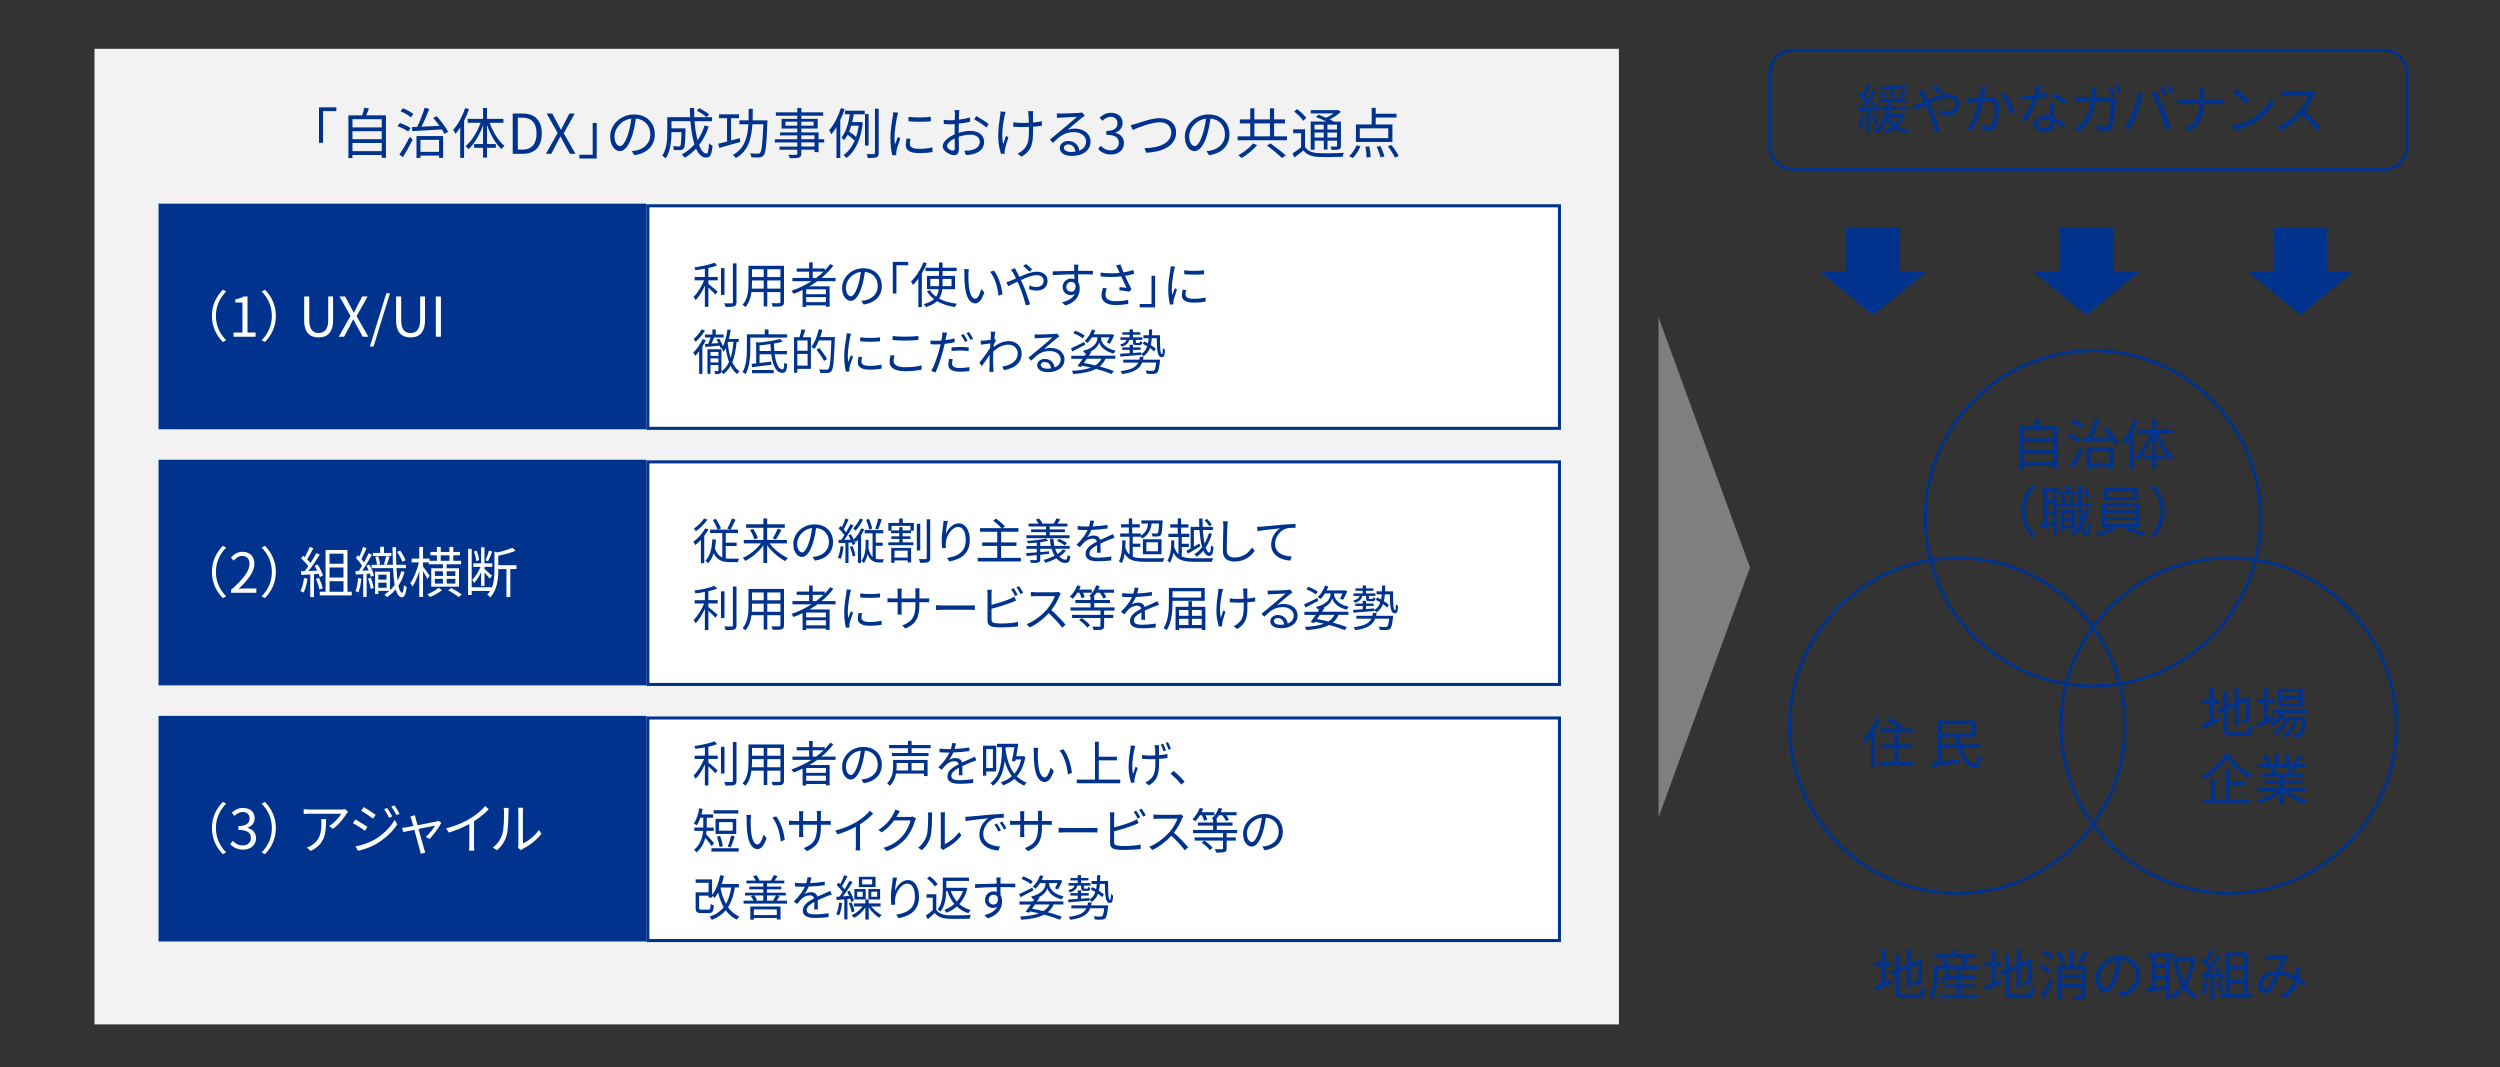
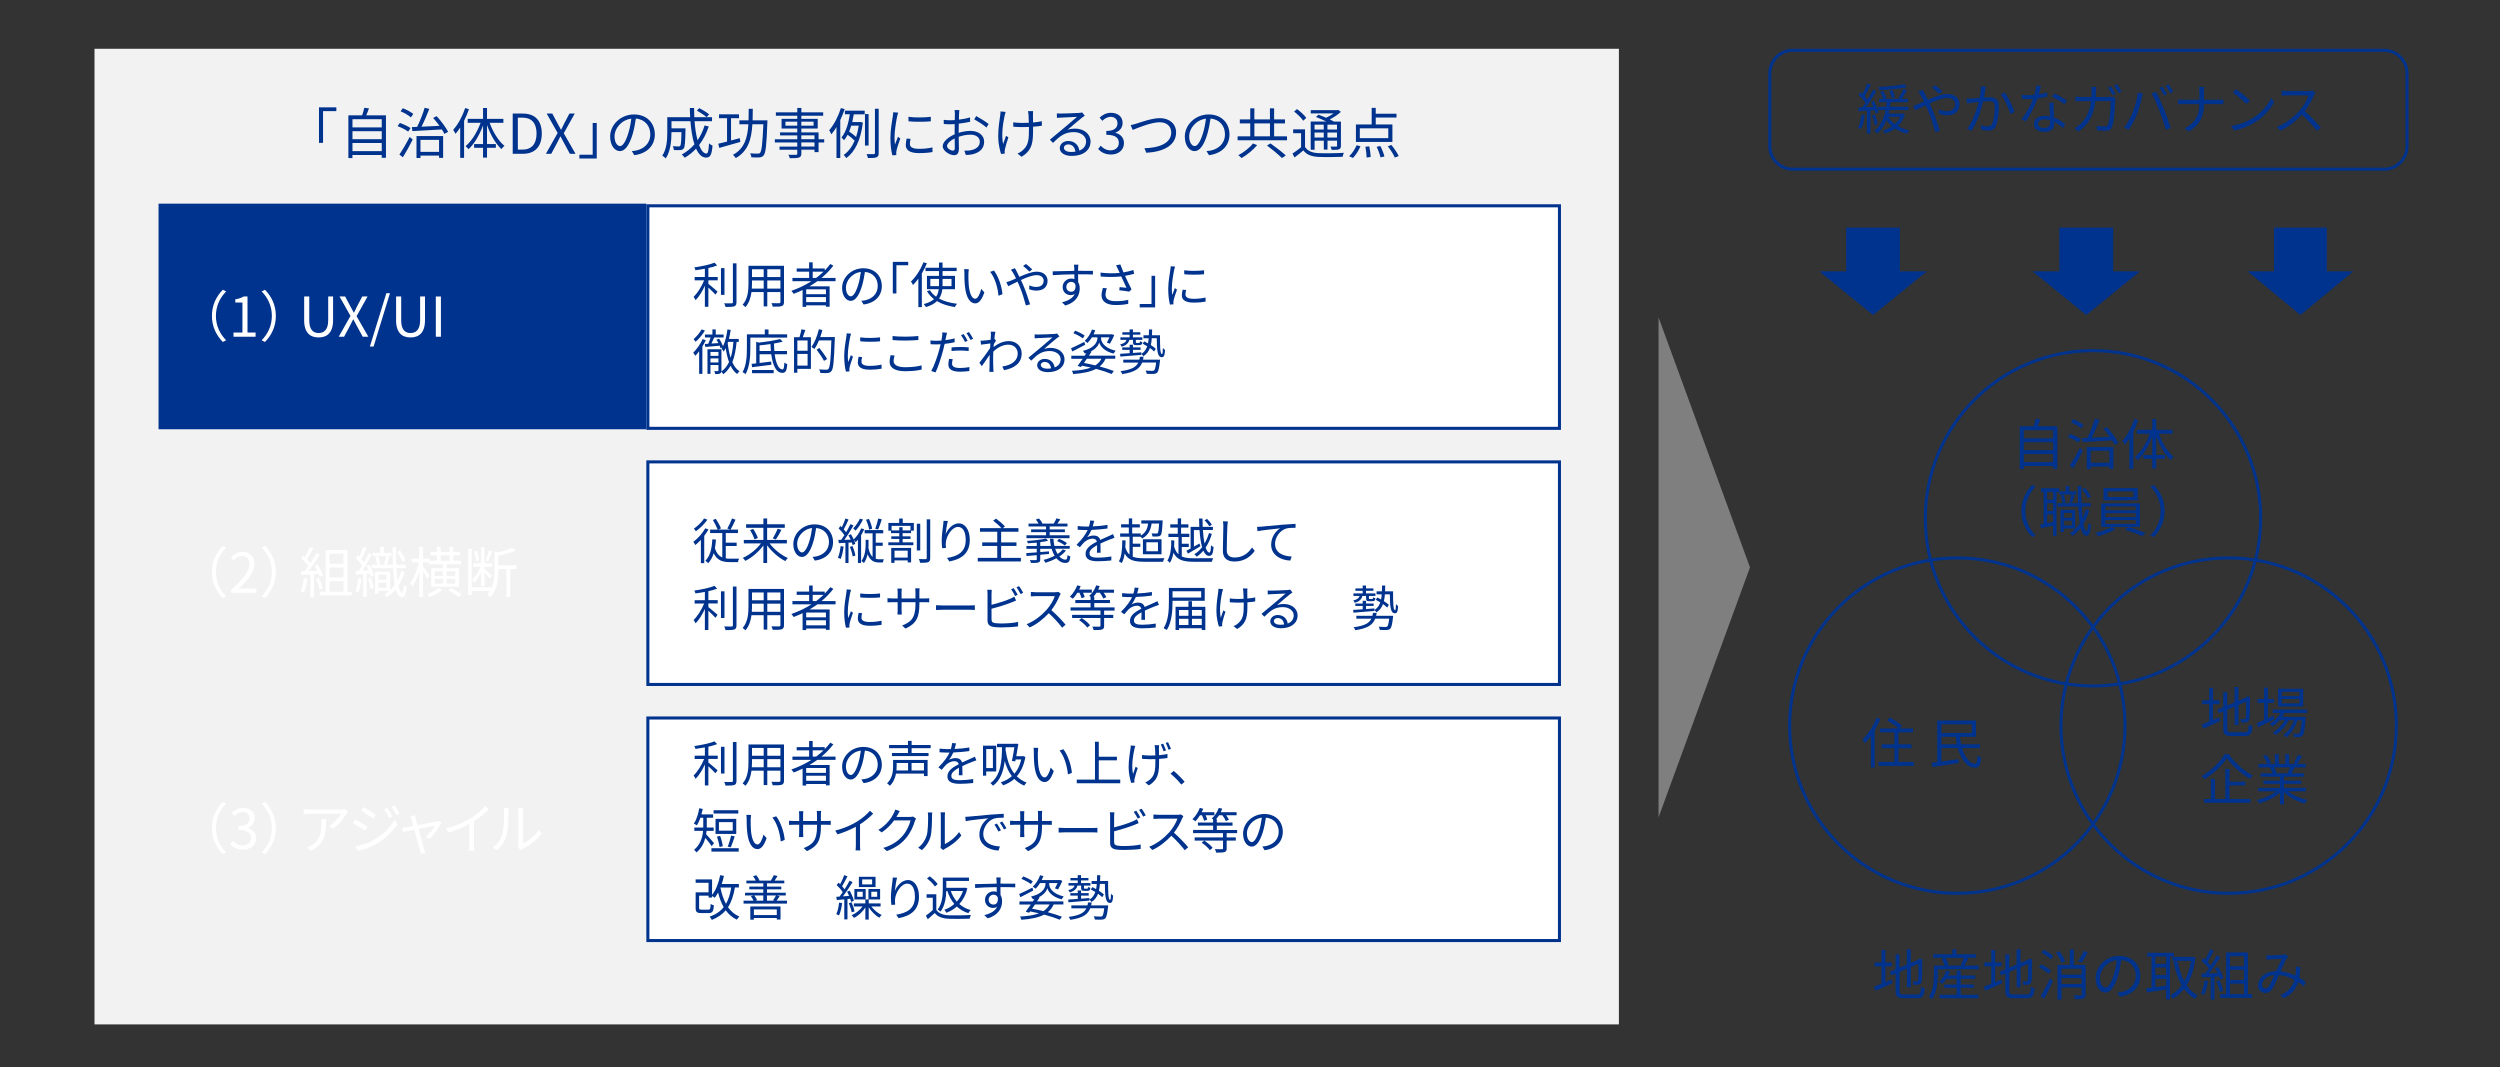
<svg xmlns="http://www.w3.org/2000/svg" id="_レイヤー_1" data-name="レイヤー 1" viewBox="0 0 820 350">
  <rect x="0" y="0" width="820" height="350" fill="#333333" stroke="none" />
  <defs>
    <style>
      .cls-1 {
        fill: #f2f2f2;
      }

      .cls-2, .cls-3 {
        fill: #00338d;
      }

      .cls-4 {
        fill: #fff;
      }

      .cls-5 {
        fill: none;
        stroke: #00338d;
        stroke-miterlimit: 8;
      }

      .cls-6 {
        fill: #7f7f7f;
      }

      .cls-6, .cls-3 {
        fill-rule: evenodd;
      }
    </style>
  </defs>
  <g>
    <path class="cls-2" d="M611.66,37.78c-.25,1.69-.65,3.4-1.22,4.55-.2-.14-.72-.38-.97-.47,.56-1.1,.9-2.72,1.1-4.29l1.1,.2Zm1.85-1.55v7.58h-1.17v-7.51c-.99,.07-1.91,.12-2.72,.18l-.13-1.21c.4-.02,.85-.04,1.31-.05,.34-.45,.7-.96,1.06-1.51-.52-.81-1.42-1.85-2.25-2.63l.72-.83c.18,.16,.38,.36,.56,.54,.58-1.03,1.22-2.41,1.58-3.4l1.15,.43c-.61,1.24-1.39,2.72-2.02,3.71,.36,.4,.68,.79,.94,1.13,.7-1.12,1.35-2.29,1.82-3.24l1.1,.49c-.97,1.67-2.3,3.73-3.46,5.24l2.41-.13c-.22-.54-.47-1.08-.72-1.57l.94-.36c.68,1.19,1.31,2.75,1.53,3.76l-1.03,.43c-.05-.32-.16-.72-.31-1.15l-1.33,.09Zm1.35,4.84c-.05-.88-.41-2.23-.83-3.26l.94-.29c.45,1.03,.79,2.38,.9,3.26l-1.01,.29Zm9.96-3.57c-.49,1.59-1.31,2.85-2.34,3.84,1.12,.65,2.39,1.13,3.8,1.42-.27,.27-.63,.78-.81,1.1-1.46-.36-2.79-.96-3.93-1.71-.99,.72-2.09,1.26-3.24,1.64-.13-.27-.45-.7-.7-.94,1.04-.3,2.07-.79,2.99-1.42-.7-.59-1.31-1.26-1.82-2.02-.72,1.76-1.69,3.2-3.04,4.34-.18-.21-.72-.65-1.01-.85,2.03-1.51,3.13-3.84,3.75-6.82h-2.43v-1.08h2.63c.07-.49,.14-.99,.2-1.51h-2.56v-1.08h1.33c-.16-.65-.56-1.55-.97-2.25l.99-.32c.47,.68,.9,1.64,1.06,2.27l-.86,.3h5.28l-.41-.18c.52-.81,1.21-2.14,1.58-3.04l1.17,.4c-.5,.96-1.13,2.05-1.67,2.83h2v1.08h-5.69c-.05,.52-.13,1.03-.2,1.51h6.05v1.08h-6.25c-.07,.4-.16,.79-.25,1.17h4.39l.22-.05,.76,.3Zm.65-8.89c-2.34,.5-6.07,.83-9.06,.94-.04-.29-.18-.74-.31-.99,2.95-.16,6.59-.51,8.61-.96l.76,1.01Zm-6.14,9.71c.54,.9,1.28,1.71,2.18,2.38,.74-.67,1.33-1.46,1.76-2.38h-3.94Zm1.1-6.14c-.07-.65-.38-1.64-.72-2.38l1.03-.29c.36,.76,.68,1.73,.79,2.34l-1.1,.32Z" />
    <path class="cls-2" d="M630.68,29.52c.14,.29,.45,.87,.63,1.17,.31,.6,.67,1.31,1.03,2.05,2.14-.95,4.56-1.91,6.41-1.91,2.47,0,3.98,1.42,3.98,3.37,0,2.05-1.31,3.62-4.1,3.62-.99,0-2-.25-2.67-.5l.05-1.44c.67,.32,1.57,.6,2.52,.6,1.96,0,2.75-1.06,2.75-2.32,0-1.08-.83-2.03-2.59-2.03-1.55,0-3.75,.85-5.8,1.8,.23,.48,.47,.99,.68,1.48,.97,2.2,2.09,5.53,2.7,7.49l-1.55,.41c-.56-2.11-1.4-4.99-2.43-7.31-.22-.5-.45-1.01-.67-1.48-1.37,.67-2.61,1.31-3.42,1.67l-.7-1.48c.52-.14,1.15-.36,1.48-.49,.59-.23,1.31-.56,2.09-.9-.36-.79-.7-1.46-1.01-1.96-.22-.38-.58-.9-.86-1.26l1.48-.58Zm5.35,1.28c-.68-.69-1.55-1.51-2.32-2.07l1.04-.76c.59,.45,1.66,1.31,2.32,2.02l-1.04,.81Z" />
    <path class="cls-2" d="M651.42,28.45c-.07,.32-.14,.7-.22,1.04-.09,.52-.25,1.57-.45,2.52,.83-.05,1.57-.11,2-.11,1.58,0,2.9,.61,2.9,3.03,0,2.12-.31,4.93-1.04,6.43-.56,1.19-1.44,1.49-2.61,1.49-.67,0-1.53-.14-2.09-.27l-.23-1.51c.74,.23,1.69,.39,2.18,.39,.67,0,1.19-.14,1.57-.92,.56-1.21,.83-3.51,.83-5.46,0-1.62-.74-1.91-1.87-1.91-.43,0-1.13,.05-1.91,.12-.65,2.56-1.85,6.55-3.75,9.58l-1.48-.59c1.82-2.43,3.15-6.46,3.75-8.84-.92,.09-1.78,.18-2.25,.23-.41,.05-1.13,.14-1.6,.22l-.14-1.57c.56,.04,1.03,.02,1.58,0,.59-.02,1.64-.11,2.72-.2,.25-1.28,.45-2.66,.45-3.87l1.67,.18Zm6.14,1.89c1.12,1.44,2.65,4.72,3.26,6.38l-1.4,.67c-.52-1.84-1.93-4.97-3.19-6.46l1.33-.58Z" />
    <path class="cls-2" d="M671.53,31.64c-.94,.27-2.05,.5-3.22,.65-.88,2.52-2.47,5.62-3.89,7.54l-1.4-.72c1.49-1.73,3.01-4.57,3.82-6.66-.52,.04-1.04,.05-1.57,.05-.67,0-1.4-.02-2.07-.05l-.11-1.35c.67,.09,1.42,.13,2.2,.13,.63,0,1.3-.04,1.98-.09,.27-.99,.52-2.12,.56-3.08l1.6,.14c-.18,.65-.41,1.73-.7,2.76,.94-.14,1.87-.36,2.77-.65l.04,1.33Zm2.09,2.07c-.05,.74-.04,1.26-.02,1.93,.02,.65,.09,1.82,.13,2.9,1.53,.56,2.77,1.44,3.69,2.23l-.77,1.22c-.76-.69-1.71-1.48-2.86-2.04,.02,.27,.02,.52,.02,.72,0,1.42-.94,2.59-3.13,2.59-1.96,0-3.57-.81-3.57-2.57,0-1.64,1.55-2.7,3.57-2.7,.59,0,1.17,.05,1.69,.16-.05-1.46-.14-3.21-.18-4.45h1.44Zm-1.21,5.71c-.56-.16-1.17-.25-1.8-.25-1.31,0-2.18,.6-2.18,1.41s.67,1.38,2.05,1.38c1.46,0,1.94-.81,1.94-1.69,0-.23,0-.52-.02-.85Zm4.75-5.22c-.95-.81-2.88-1.91-4.07-2.45l.7-1.12c1.3,.58,3.33,1.73,4.18,2.38l-.81,1.19Z" />
    <path class="cls-2" d="M691.71,31.8c.49,0,.85-.04,1.15-.09l1.01,.5c-.05,.31-.09,.65-.09,.88-.07,1.73-.29,6.97-1.1,8.7-.36,.78-.94,1.1-1.93,1.1-.92,0-1.96-.05-2.9-.13l-.18-1.49c.97,.13,1.93,.2,2.68,.2,.52,0,.85-.14,1.04-.58,.68-1.38,.92-5.81,.92-7.74h-5.04c-.65,5.19-2.52,7.9-5.53,9.98l-1.3-1.06c.56-.31,1.3-.81,1.84-1.33,1.78-1.6,3.08-3.87,3.56-7.58h-3.02c-.72,0-1.44,0-2.07,.07v-1.51c.63,.05,1.37,.09,2.05,.09h3.17c.04-.58,.07-1.19,.07-1.82,0-.41-.05-1.08-.13-1.49h1.69c-.05,.4-.09,1.03-.11,1.46-.02,.65-.05,1.26-.09,1.86h4.29Zm.68-3.47c.45,.65,1.1,1.75,1.48,2.47l-.97,.43c-.36-.72-.97-1.8-1.46-2.48l.95-.41Zm1.98-.72c.47,.67,1.17,1.78,1.49,2.45l-.95,.43c-.4-.77-.99-1.8-1.49-2.47l.95-.41Z" />
    <path class="cls-2" d="M701.23,30.36l1.6,.32c-.11,.4-.25,.92-.32,1.31-.25,1.12-.88,3.78-1.64,5.62-.67,1.66-1.64,3.51-2.65,4.95l-1.53-.65c1.13-1.49,2.14-3.38,2.77-4.9,.77-1.85,1.53-4.59,1.76-6.66Zm4.48,.29l1.46-.49c.72,1.3,1.87,3.78,2.63,5.69,.74,1.78,1.69,4.54,2.16,6.16l-1.6,.52c-.45-1.84-1.28-4.27-2.03-6.19-.72-1.85-1.82-4.36-2.61-5.69Zm5.08,.23l-.97,.43c-.36-.74-.97-1.82-1.46-2.5l.95-.4c.45,.63,1.12,1.73,1.48,2.47Zm2.02-.74l-.97,.43c-.4-.79-.97-1.8-1.49-2.48l.95-.4c.49,.65,1.17,1.78,1.51,2.45Z" />
    <path class="cls-2" d="M727.69,32.72c.59,0,1.28-.04,1.57-.07v1.53c-.29-.04-1.03-.05-1.58-.05h-4.77c0,3.96-1.35,6.88-4.99,9l-1.4-1.04c3.39-1.6,4.86-4.25,4.88-7.96h-5.28c-.68,0-1.33,.02-1.69,.05v-1.55c.36,.04,1.01,.09,1.66,.09h5.31v-2.43c0-.54-.07-1.42-.16-1.78h1.78c-.05,.36-.11,1.26-.11,1.8v2.41h4.79Z" />
    <path class="cls-2" d="M739.03,38.68c2.77-1.75,4.97-4.41,6.01-6.63l.86,1.53c-1.24,2.25-3.33,4.7-6.05,6.39-1.8,1.15-4.07,2.25-7.08,2.81l-.95-1.48c3.15-.47,5.49-1.57,7.2-2.63Zm-1.06-5.71l-1.13,1.13c-.9-.94-3.15-2.86-4.48-3.76l1.03-1.1c1.28,.85,3.58,2.72,4.59,3.73Z" />
    <path class="cls-2" d="M759.42,30.4c-.11,.14-.34,.54-.45,.79-.61,1.55-1.75,3.65-3.02,5.28,1.89,1.62,4.09,3.96,5.26,5.37l-1.26,1.1c-1.21-1.58-3.11-3.71-4.95-5.35-1.93,2.07-4.36,4.05-7.02,5.26l-1.15-1.21c2.9-1.13,5.56-3.28,7.42-5.35,1.22-1.38,2.54-3.53,2.99-5h-7.02c-.63,0-1.62,.07-1.82,.09v-1.64c.25,.04,1.28,.12,1.82,.12h6.95c.59,0,1.06-.07,1.35-.16l.92,.7Z" />
  </g>
  <g>
    <path class="cls-2" d="M618.4,322.16c.67-.29,1.35-.59,2.05-.86l.27,1.19c-1.91,.9-3.94,1.78-5.53,2.48l-.52-1.33c.67-.23,1.53-.58,2.47-.97v-5.71h-2.3v-1.28h2.3v-4.09h1.26v4.09h2.11v1.28h-2.11v5.2Zm10.37,4.05c1.04,0,1.22-.48,1.35-2.56,.32,.23,.83,.45,1.21,.52-.22,2.45-.63,3.24-2.52,3.24h-4.41c-2.03,0-2.65-.49-2.65-2.41v-5.67l-1.42,.59-.52-1.15,1.94-.83v-4.9h1.28v4.36l2.41-1.03v-5.01h1.28v4.48l2.38-1.01,.29-.25,.25-.2,.94,.36-.07,.25c0,3.37-.04,6.05-.18,6.73-.09,.74-.45,1.06-.95,1.19-.5,.12-1.19,.12-1.69,.12-.05-.36-.16-.86-.32-1.15,.43,.02,1.01,.02,1.21,.02,.27,0,.45-.07,.54-.47,.09-.43,.13-2.43,.13-5.29l-2.5,1.06v6.61h-1.28v-6.07l-2.41,1.03v6.23c0,.96,.23,1.19,1.4,1.19h4.34Z" />
    <path class="cls-2" d="M649.04,316.72v1.19h-13.43v1.6c0,2.36-.31,5.89-1.89,8.28-.2-.23-.76-.7-1.03-.85,1.46-2.23,1.64-5.31,1.64-7.44v-2.79h3.49c-.16-.67-.54-1.6-.95-2.32l.92-.25h-3.73v-1.15h6.32v-1.62h1.31v1.62h6.43v1.15h-3.13l.67,.16c-.45,.85-.94,1.75-1.35,2.41h4.74Zm-5.94,9.56h5.85v1.15h-12.78v-1.15h5.6v-2.27h-4.07v-1.08h4.07v-1.89h-3.38c-.4,.63-.85,1.21-1.28,1.67-.22-.18-.76-.5-1.04-.65,.99-.94,1.84-2.34,2.3-3.74l1.21,.29c-.16,.45-.36,.92-.59,1.35h2.79v-1.6h1.33v1.6h4.77v1.08h-4.77v1.89h4.3v1.08h-4.3v2.27Zm-4.99-12.13c.47,.74,.86,1.69,.99,2.34l-.81,.23h5.49l-.63-.21c.32-.67,.74-1.64,.97-2.36h-6.01Z" />
    <path class="cls-2" d="M654.4,322.16c.67-.29,1.35-.59,2.05-.86l.27,1.19c-1.91,.9-3.94,1.78-5.53,2.48l-.52-1.33c.67-.23,1.53-.58,2.47-.97v-5.71h-2.3v-1.28h2.3v-4.09h1.26v4.09h2.11v1.28h-2.11v5.2Zm10.37,4.05c1.04,0,1.22-.48,1.35-2.56,.32,.23,.83,.45,1.21,.52-.22,2.45-.63,3.24-2.52,3.24h-4.41c-2.03,0-2.65-.49-2.65-2.41v-5.67l-1.42,.59-.52-1.15,1.94-.83v-4.9h1.28v4.36l2.41-1.03v-5.01h1.28v4.48l2.38-1.01,.29-.25,.25-.2,.94,.36-.07,.25c0,3.37-.04,6.05-.18,6.73-.09,.74-.45,1.06-.95,1.19-.5,.12-1.19,.12-1.69,.12-.05-.36-.16-.86-.32-1.15,.43,.02,1.01,.02,1.21,.02,.27,0,.45-.07,.54-.47,.09-.43,.13-2.43,.13-5.29l-2.5,1.06v6.61h-1.28v-6.07l-2.41,1.03v6.23c0,.96,.23,1.19,1.4,1.19h4.34Z" />
    <path class="cls-2" d="M671.93,319.42c-.67-.65-2.03-1.57-3.15-2.16l.76-.94c1.12,.56,2.5,1.4,3.19,2.04l-.79,1.06Zm-2.61,7.36c.86-1.4,2.12-3.76,3.04-5.8l.99,.81c-.81,1.89-1.93,4.14-2.88,5.83l-1.15-.85Zm1.08-15.21c1.1,.54,2.45,1.42,3.11,2.05l-.83,1.04c-.63-.67-1.96-1.58-3.06-2.18l.77-.92Zm5.76,4.29c-.27-.92-1.04-2.34-1.8-3.37l1.13-.52c.77,1.01,1.58,2.38,1.87,3.29l-1.21,.6Zm7.92,10.28c0,.76-.16,1.13-.68,1.37-.56,.22-1.44,.22-2.81,.22-.05-.36-.25-.9-.43-1.28,1.03,.04,1.98,.04,2.25,.04,.29-.02,.38-.11,.38-.36v-2.21h-6.61v3.93h-1.31v-11.34h4.02v-5.11h1.31v5.11h3.89v9.65Zm-7.9-8.39v1.91h6.61v-1.91h-6.61Zm6.61,5v-1.93h-6.61v1.93h6.61Zm2-10.35c-.61,1.17-1.39,2.48-2.03,3.37l-1.15-.49c.65-.92,1.48-2.36,1.91-3.4l1.28,.52Z" />
    <path class="cls-2" d="M694.48,325.56c.56-.04,1.1-.13,1.53-.22,2.29-.5,4.52-2.2,4.52-5.28,0-2.7-1.71-4.92-4.74-5.17-.23,1.66-.58,3.46-1.06,5.13-1.1,3.66-2.52,5.55-4.18,5.55s-3.19-1.84-3.19-4.77c0-3.87,3.46-7.26,7.81-7.26s6.84,2.95,6.84,6.55-2.47,6.25-6.72,6.81l-.83-1.35Zm-1.17-5.83c.45-1.48,.79-3.17,.99-4.81-3.42,.43-5.51,3.37-5.51,5.76,0,2.25,1.04,3.24,1.82,3.24s1.78-1.19,2.7-4.2Z" />
    <path class="cls-2" d="M711.77,313.75v14.03h-1.3v-3.26c-2.27,.38-4.57,.72-6.28,1.01l-.23-1.35c.5-.05,1.1-.13,1.75-.22v-10.21h-1.4v-1.24h8.73v1.24h-1.26Zm-1.3,0h-3.51v2.39h3.51v-2.39Zm0,3.58h-3.51v2.5h3.51v-2.5Zm-3.51,6.45c1.1-.14,2.3-.32,3.51-.5v-2.21h-3.51v2.72Zm13.16-9.74c-.47,3.85-1.48,6.84-2.92,9.13,.99,1.44,2.21,2.59,3.71,3.35-.31,.25-.74,.76-.95,1.1-1.42-.81-2.61-1.91-3.58-3.26-1.06,1.35-2.3,2.41-3.67,3.21-.2-.34-.59-.83-.88-1.08,1.42-.74,2.7-1.86,3.78-3.33-1.24-2.12-2.09-4.73-2.68-7.69l1.28-.23c.47,2.48,1.19,4.75,2.21,6.66,1.04-1.84,1.82-4.09,2.23-6.73h-6.07v-1.31h6.43l.25-.05,.86,.25Z" />
    <path class="cls-2" d="M724.22,321.8c-.25,1.69-.68,3.42-1.28,4.57-.22-.16-.76-.41-1.04-.5,.59-1.1,.97-2.7,1.17-4.29l1.15,.22Zm2.12-1.44v7.49h-1.22v-7.42l-2.94,.14-.11-1.21c.36,0,.77-.02,1.19-.04,.4-.47,.81-1.03,1.21-1.6-.54-.81-1.51-1.84-2.36-2.59l.68-.87c.18,.14,.36,.31,.54,.47,.59-1.01,1.22-2.36,1.6-3.35l1.19,.45c-.61,1.21-1.37,2.65-2.05,3.62,.43,.43,.81,.86,1.1,1.24,.74-1.13,1.42-2.3,1.93-3.28l1.15,.5c-1.04,1.69-2.48,3.82-3.73,5.37,.9-.04,1.89-.09,2.88-.12-.27-.56-.58-1.12-.88-1.6l.99-.43c.76,1.15,1.53,2.68,1.78,3.66l-1.06,.5c-.07-.31-.18-.65-.34-1.03l-1.55,.09Zm1.64,1.15c.52,1.1,1.04,2.52,1.21,3.46l-1.06,.36c-.16-.94-.67-2.38-1.15-3.49l1.01-.32Zm10.73,4.57v1.22h-10.48v-1.22h1.91v-13.68h7.18v13.68h1.39Zm-7.27-12.48v3.31h4.57v-3.31h-4.57Zm4.57,4.52h-4.57v3.31h4.57v-3.31Zm-4.57,7.96h4.57v-3.44h-4.57v3.44Z" />
    <path class="cls-2" d="M755.65,323.53c-.54-.47-1.17-.96-1.85-1.4-.74,2.32-2.11,4.02-4.7,5.31l-1.19-.99c2.83-1.19,4.09-3.1,4.66-5.04-1.49-.81-3.22-1.44-5.08-1.6-.68,1.57-1.57,3.65-2.25,4.64-.63,.9-1.33,1.24-2.25,1.24-1.31,0-2.32-.96-2.32-2.45,0-2.63,2.43-4.64,5.92-4.73,.65-1.4,1.3-2.94,1.85-4.05-.7,.05-2.86,.14-3.69,.2-.4,.02-.9,.05-1.31,.13l-.07-1.51c.45,.05,.97,.07,1.35,.07,.94,0,3.28-.13,4.03-.18,.32-.04,.63-.11,.86-.2l.92,.74c-.18,.2-.34,.36-.47,.6-.5,.79-1.26,2.61-2.02,4.29,1.78,.18,3.42,.74,4.84,1.42,.07-.45,.11-.9,.14-1.33,.04-.49,.05-1.06,.02-1.64l1.48,.16c-.07,1.28-.18,2.41-.38,3.46,.85,.47,1.57,.95,2.14,1.37l-.65,1.51Zm-9.65-3.75c-2.56,.22-4.02,1.75-4.02,3.26,0,.76,.5,1.19,1.03,1.19,.41,0,.7-.14,1.08-.63,.63-.81,1.3-2.43,1.91-3.82Z" />
  </g>
  <g>
    <path class="cls-2" d="M674.8,139.82v13.94h-1.39v-.92h-9.6v1.01h-1.33v-14.03h4.52c.27-.79,.56-1.77,.7-2.47l1.53,.2c-.27,.78-.59,1.59-.9,2.27h6.46Zm-10.98,1.28v2.68h9.6v-2.68h-9.6Zm0,3.94v2.61h9.6v-2.61h-9.6Zm9.6,6.54v-2.67h-9.6v2.67h9.6Z" />
    <path class="cls-2" d="M681.73,145.17c-.74-.58-2.25-1.35-3.48-1.8l.74-1.03c1.19,.39,2.72,1.1,3.51,1.67l-.77,1.15Zm-2.88,7.51c.97-1.39,2.34-3.73,3.37-5.76l.99,.87c-.94,1.89-2.18,4.12-3.22,5.8l-1.13-.9Zm3.76-12.19c-.72-.65-2.16-1.49-3.39-1.98l.74-1.01c1.21,.45,2.68,1.24,3.44,1.89l-.79,1.1Zm8.46-.38c1.46,1.57,3.04,3.71,3.76,5.13l-1.22,.68c-.2-.43-.49-.94-.83-1.46-3.53,.22-7.17,.4-9.67,.54l-.16-1.31,1.71-.07c.9-1.78,1.93-4.36,2.47-6.27l1.53,.38c-.74,1.87-1.69,4.12-2.56,5.83,1.78-.09,3.84-.18,5.89-.29-.65-.9-1.39-1.82-2.07-2.59l1.15-.58Zm-6.61,6.52h8.73v7.15h-1.33v-.74h-6.1v.79h-1.3v-7.2Zm1.3,1.24v3.94h6.1v-3.94h-6.1Z" />
    <path class="cls-2" d="M701.32,137.82c-.43,1.28-.99,2.57-1.6,3.8v12.17h-1.28v-9.96c-.49,.76-1.01,1.46-1.53,2.07-.14-.31-.54-1.01-.77-1.31,1.58-1.75,3.04-4.43,3.94-7.15l1.24,.38Zm6.79,4.46c1.06,3.01,2.92,6,4.86,7.56-.32,.23-.77,.7-1.01,1.06-1.89-1.73-3.62-4.75-4.72-7.89v6.25h2.9v1.22h-2.9v3.22h-1.3v-3.22h-2.93v-1.22h2.93v-6.12c-1.15,3.12-2.88,6.07-4.77,7.8-.23-.31-.67-.77-.97-1.01,1.96-1.57,3.84-4.61,4.93-7.65h-4.23v-1.3h5.04v-3.55h1.3v3.55h5.37v1.3h-4.5Z" />
    <path class="cls-2" d="M663.01,167.6c0-3.51,1.42-6.37,3.58-8.57l1.08,.56c-2.07,2.14-3.35,4.81-3.35,8.01s1.28,5.87,3.35,8.01l-1.08,.56c-2.16-2.2-3.58-5.06-3.58-8.57Z" />
    <path class="cls-2" d="M674.55,161.35v14.46h-1.13v-3.42c-1.44,.32-2.86,.63-4.02,.87l-.23-1.22c.34-.05,.72-.13,1.13-.22v-10.46h-.83v-1.21h5.96v1.03h2.12v-1.76h1.19v1.76h2.29v1.03h-5.62v-.85h-.86Zm-1.13,0h-1.98v2.56h1.98v-2.56Zm0,3.67h-1.98v2.57h1.98v-2.57Zm0,6.19v-2.5h-1.98v2.88l1.98-.38Zm11.83-3.89c-.45,1.69-1.08,3.21-1.87,4.52,.25,1.49,.59,2.38,1.01,2.39,.27,0,.5-1.01,.61-2.7,.2,.27,.68,.59,.88,.7-.32,2.81-.95,3.55-1.53,3.53-.85-.02-1.46-.97-1.87-2.59-.79,1.03-1.71,1.91-2.74,2.63-.14-.22-.58-.68-.83-.9,1.3-.83,2.38-1.91,3.26-3.24-.25-1.51-.41-3.39-.52-5.51h-6.75v-1.1h6.7c-.07-1.75-.11-3.65-.13-5.65h1.19c0,1.98,.04,3.91,.11,5.65h2.99v1.1h-2.93c.07,1.42,.16,2.7,.29,3.82,.41-.9,.76-1.86,1.01-2.9l1.13,.25Zm-8.32,6.05v1.13h-1.08v-7.27h4.79v6.14h-3.71Zm-.05-11.05c.32,.77,.58,1.82,.61,2.5l-.99,.23c-.02-.68-.25-1.73-.54-2.54l.92-.2Zm.05,5.92v1.55h2.63v-1.55h-2.63Zm2.63,4.12v-1.6h-2.63v1.6h2.63Zm-.81-7.56c.22-.68,.49-1.78,.61-2.52l1.1,.23c-.29,.87-.59,1.87-.83,2.52l-.88-.23Zm6.05-1.31c-.32-.83-1.1-2.07-1.85-2.97l.92-.49c.79,.88,1.57,2.11,1.91,2.94l-.97,.52Z" />
    <path class="cls-2" d="M692.66,172.84l1.19,.77c-1.44,.88-3.76,1.75-5.6,2.21-.23-.27-.67-.72-.99-.99,1.85-.43,4.16-1.26,5.29-2h-3.35v-7.71h12.69v7.71h-9.24Zm8.53-8.73h-11.24v-4.03h11.24v4.03Zm-10.66,3.28h9.99v-1.26h-9.99v1.26Zm0,2.21h9.99v-1.26h-9.99v1.26Zm0,2.25h9.99v-1.3h-9.99v1.3Zm9.27-10.7h-8.52v1.87h8.52v-1.87Zm-1.69,11.72c1.85,.54,4.25,1.42,5.65,2l-1.15,.97c-1.35-.63-3.76-1.55-5.65-2.11l1.15-.87Z" />
    <path class="cls-2" d="M709.99,167.6c0,3.51-1.42,6.38-3.58,8.57l-1.08-.56c2.07-2.14,3.35-4.81,3.35-8.01s-1.28-5.87-3.35-8.01l1.08-.56c2.16,2.2,3.58,5.06,3.58,8.57Z" />
  </g>
  <g>
    <path class="cls-2" d="M616.75,235.8c-.5,1.26-1.13,2.54-1.84,3.71v12.24h-1.26v-10.32c-.65,.9-1.31,1.69-2,2.38-.13-.29-.52-1.01-.76-1.3,1.82-1.71,3.56-4.38,4.61-7.09l1.24,.38Zm11,14.12v1.28h-11.6v-1.28h5.2v-4.5h-4.14v-1.28h4.14v-3.94h-4.74v-1.26h6.14c-.88-.81-2.47-1.91-3.73-2.65l.88-.95c1.33,.76,3.1,1.91,3.96,2.72l-.77,.88h4.38v1.26h-4.79v3.94h4.27v1.28h-4.27v4.5h5.06Z" />
    <path class="cls-2" d="M643.55,245.37c.92,3.06,2.59,5.15,4.25,5.13,.54-.02,.74-.76,.83-2.66,.32,.27,.81,.52,1.19,.63-.22,2.65-.77,3.33-2.09,3.33-2.47,.02-4.56-2.68-5.58-6.43h-5.38v4.41c1.75-.23,3.75-.52,5.65-.79l.05,1.29c-3.08,.47-6.36,.96-8.62,1.3l-.31-1.39,1.87-.23v-13.63h12.71v5.35h-5.24c.05,.85,.18,1.66,.34,2.43h6.21v1.26h-5.89Zm-6.79-7.81v2.86h10.01v-2.86h-10.01Zm5.1,6.55c-.16-.77-.27-1.6-.32-2.43h-4.77v2.43h5.1Z" />
  </g>
  <g>
    <path class="cls-2" d="M725.88,236.16c.67-.29,1.35-.59,2.05-.86l.27,1.19c-1.91,.9-3.94,1.78-5.53,2.48l-.52-1.33c.67-.23,1.53-.58,2.47-.97v-5.71h-2.3v-1.28h2.3v-4.09h1.26v4.09h2.11v1.28h-2.11v5.2Zm10.37,4.05c1.04,0,1.22-.48,1.35-2.56,.32,.23,.83,.45,1.21,.52-.22,2.45-.63,3.24-2.52,3.24h-4.41c-2.03,0-2.65-.49-2.65-2.41v-5.67l-1.42,.59-.52-1.15,1.94-.83v-4.9h1.28v4.36l2.41-1.03v-5.01h1.28v4.48l2.38-1.01,.29-.25,.25-.2,.94,.36-.07,.25c0,3.37-.04,6.05-.18,6.73-.09,.74-.45,1.06-.95,1.19-.5,.12-1.19,.12-1.69,.12-.05-.36-.16-.86-.32-1.15,.43,.02,1.01,.02,1.21,.02,.27,0,.45-.07,.54-.47,.09-.43,.13-2.43,.13-5.29l-2.5,1.06v6.61h-1.28v-6.07l-2.41,1.03v6.23c0,.96,.23,1.19,1.4,1.19h4.34Z" />
    <path class="cls-2" d="M745.98,235.94c-1.82,.92-3.78,1.87-5.29,2.59l-.52-1.31c.68-.29,1.53-.65,2.45-1.06v-5.63h-2.11v-1.26h2.11v-3.74h1.24v3.74h1.94v1.26h-1.94v5.06l1.84-.83,.29,1.19Zm3.35-2.07c-.23,.43-.49,.87-.77,1.26h7.74s-.02,.36-.05,.54c-.27,3.71-.56,5.11-1.06,5.64-.27,.3-.59,.4-1.01,.45-.4,.02-1.06,.02-1.78-.02,0-.32-.13-.81-.31-1.08,.67,.05,1.26,.07,1.53,.07,.25,0,.41-.02,.54-.2,.31-.32,.58-1.46,.81-4.29h-1.4c-.72,2.14-2.12,4.47-3.67,5.64-.22-.27-.63-.58-.95-.78,1.46-.97,2.77-2.92,3.51-4.86h-1.75c-.95,1.86-2.72,3.82-4.38,4.86-.2-.29-.56-.61-.88-.83,1.49-.81,3.08-2.43,4.05-4.03h-1.82c-.72,.81-1.53,1.51-2.34,2.05-.18-.21-.65-.65-.92-.83,1.42-.85,2.72-2.12,3.56-3.6h-2.52v-1.13h11.27v1.13h-7.4Zm6.12-2.14h-8.23v-5.81h8.23v5.81Zm-1.24-4.81h-5.76v1.42h5.76v-1.42Zm0,2.36h-5.76v1.44h5.76v-1.44Z" />
    <path class="cls-2" d="M731.02,247.34c1.87,2.81,5.02,5.54,7.85,6.99-.31,.32-.65,.77-.88,1.15-2.81-1.62-5.94-4.38-7.56-6.82-1.44,2.32-4.36,5.11-7.42,6.93-.16-.31-.54-.77-.85-1.04,3.13-1.76,6.12-4.73,7.51-7.2h1.35Zm.27,14.73h6.84v1.24h-15.21v-1.24h2.25v-6.63h1.33v6.63h3.4v-9.87h1.39v4.2h5.17v1.21h-5.17v4.47Z" />
    <path class="cls-2" d="M750.38,259.54c1.64,1.3,4.12,2.36,6.43,2.85-.31,.29-.72,.81-.9,1.19-2.41-.68-5.04-2.04-6.77-3.69v3.93h-1.31v-3.84c-1.73,1.57-4.36,2.86-6.72,3.55-.18-.34-.58-.85-.86-1.13,2.23-.51,4.74-1.59,6.36-2.85h-5.89v-1.13h7.11v-1.33h-5.42v-1.03h5.42v-1.31h-6.32v-1.1h3.93c-.16-.54-.52-1.26-.88-1.8l.63-.12h-4.39v-1.15h2.86c-.25-.72-.88-1.8-1.42-2.61l1.13-.38c.61,.81,1.26,1.93,1.53,2.65l-.92,.34h2.21v-3.19h1.24v3.19h2.14v-3.19h1.26v3.19h2.18l-.67-.22c.47-.76,1.04-1.93,1.37-2.74l1.37,.36c-.5,.92-1.08,1.91-1.58,2.59h2.79v1.15h-3.6c-.36,.68-.76,1.39-1.12,1.93h4.09v1.1h-6.52v1.31h5.64v1.03h-5.64v1.33h7.22v1.13h-5.98Zm-4.48-7.83c.4,.56,.76,1.31,.9,1.8l-.58,.12h4.23l-.18-.05c.31-.52,.67-1.26,.92-1.87h-5.29Z" />
  </g>
  <rect class="cls-1" x="31" y="16" width="500" height="320" />
  <rect class="cls-2" x="52" y="66.8" width="160" height="74" />
  <g>
    <rect class="cls-4" x="212.5" y="67.5" width="299" height="73" />
    <path class="cls-2" d="M511,68v72H213V68H511m1-1H212v74h300V67h0Z" />
  </g>
  <polygon class="cls-6" points="544 104.1 574 186.1 544 268.1 544 104.1" />
  <g>
    <polygon class="cls-3" points="596.73 89 605.54 89 605.54 74.65 623.18 74.65 623.18 89 632 89 614.36 103.34 596.73 89" />
    <polygon class="cls-3" points="666.67 89 675.48 89 675.48 74.65 693.12 74.65 693.12 89 701.93 89 684.3 103.34 666.67 89" />
    <polygon class="cls-3" points="737.2 89 745.87 89 745.87 74.65 763.2 74.65 763.2 89 771.87 89 754.54 103.34 737.2 89" />
  </g>
  <path class="cls-2" d="M782,17c3.86,0,7,3.14,7,7v24c0,3.86-3.14,7-7,7h-194c-3.86,0-7-3.14-7-7V24c0-3.86,3.14-7,7-7h194m0-1h-194c-4.4,0-8,3.6-8,8v24c0,4.4,3.6,8,8,8h194c4.4,0,8-3.6,8-8V24c0-4.4-3.6-8-8-8h0Z" />
  <g>
    <path class="cls-2" d="M104.63,35.21h5.69v1.24h-4.36v10.41h-1.33v-11.65Z" />
    <path class="cls-2" d="M126.59,37.82v13.94h-1.39v-.92h-9.6v1.01h-1.33v-14.03h4.52c.27-.79,.56-1.77,.7-2.47l1.53,.2c-.27,.78-.59,1.59-.9,2.27h6.46Zm-10.98,1.28v2.68h9.6v-2.68h-9.6Zm0,3.94v2.61h9.6v-2.61h-9.6Zm9.6,6.54v-2.67h-9.6v2.67h9.6Z" />
    <path class="cls-2" d="M133.88,43.17c-.74-.58-2.25-1.35-3.48-1.8l.74-1.03c1.19,.39,2.72,1.1,3.51,1.67l-.77,1.15Zm-2.88,7.51c.97-1.39,2.34-3.73,3.37-5.76l.99,.87c-.94,1.89-2.18,4.12-3.22,5.8l-1.13-.9Zm3.76-12.19c-.72-.65-2.16-1.49-3.38-1.98l.74-1.01c1.21,.45,2.68,1.24,3.44,1.89l-.79,1.1Zm8.46-.38c1.46,1.57,3.04,3.71,3.76,5.13l-1.22,.68c-.2-.43-.49-.94-.83-1.46-3.53,.22-7.17,.4-9.67,.54l-.16-1.31,1.71-.07c.9-1.78,1.93-4.36,2.47-6.27l1.53,.38c-.74,1.87-1.69,4.12-2.56,5.83,1.78-.09,3.84-.18,5.89-.29-.65-.9-1.39-1.82-2.07-2.59l1.15-.58Zm-6.61,6.52h8.73v7.15h-1.33v-.74h-6.1v.79h-1.3v-7.2Zm1.3,1.24v3.94h6.1v-3.94h-6.1Z" />
    <path class="cls-2" d="M153.82,35.82c-.43,1.28-.99,2.57-1.6,3.8v12.17h-1.28v-9.96c-.49,.76-1.01,1.46-1.53,2.07-.14-.31-.54-1.01-.77-1.31,1.58-1.75,3.04-4.43,3.94-7.15l1.24,.38Zm6.79,4.46c1.06,3.01,2.92,6,4.86,7.56-.32,.23-.77,.7-1.01,1.06-1.89-1.73-3.62-4.75-4.72-7.89v6.25h2.9v1.22h-2.9v3.22h-1.3v-3.22h-2.93v-1.22h2.93v-6.12c-1.15,3.12-2.88,6.07-4.77,7.8-.23-.31-.67-.77-.97-1.01,1.96-1.57,3.84-4.61,4.93-7.65h-4.23v-1.3h5.04v-3.55h1.3v3.55h5.37v1.3h-4.5Z" />
    <path class="cls-2" d="M168.17,37.25h3.31c4.05,0,6.23,2.36,6.23,6.55s-2.18,6.64-6.16,6.64h-3.38v-13.2Zm3.17,11.83c3.11,0,4.65-1.95,4.65-5.28s-1.53-5.21-4.65-5.21h-1.49v10.48h1.49Z" />
    <path class="cls-2" d="M182.91,43.62l-3.6-6.37h1.84l1.8,3.37c.34,.61,.61,1.17,1.04,1.93h.07c.36-.76,.61-1.31,.94-1.93l1.76-3.37h1.75l-3.6,6.46,3.85,6.73h-1.84l-1.94-3.56c-.34-.65-.7-1.33-1.13-2.12h-.07c-.38,.79-.72,1.48-1.06,2.12l-1.91,3.56h-1.75l3.85-6.82Z" />
    <path class="cls-2" d="M195.73,51.99h-5.69v-1.24h4.36v-10.41h1.33v11.65Z" />
    <path class="cls-2" d="M207.25,49.56c.56-.04,1.1-.13,1.53-.22,2.29-.5,4.52-2.2,4.52-5.28,0-2.7-1.71-4.92-4.74-5.17-.23,1.66-.58,3.46-1.06,5.13-1.1,3.66-2.52,5.55-4.18,5.55s-3.19-1.84-3.19-4.77c0-3.87,3.46-7.26,7.81-7.26s6.84,2.95,6.84,6.55-2.47,6.25-6.72,6.81l-.83-1.35Zm-1.17-5.83c.45-1.48,.79-3.17,.99-4.81-3.42,.43-5.51,3.37-5.51,5.76,0,2.25,1.04,3.24,1.82,3.24s1.78-1.19,2.7-4.2Z" />
    <path class="cls-2" d="M232.47,41.48c-.77,2.32-1.84,4.38-3.17,6.09,.67,1.77,1.49,2.79,2.41,2.79,.5,0,.72-.94,.85-3.33,.31,.3,.79,.61,1.15,.72-.25,3.06-.74,3.94-2.11,3.94s-2.47-1.1-3.29-2.95c-1.08,1.17-2.32,2.18-3.71,2.99-.2-.27-.67-.81-.97-1.06,1.6-.87,2.99-1.98,4.14-3.33-.65-2.03-1.08-4.68-1.31-7.58h-6.21v2.34h4.59v.58c-.09,4.03-.2,5.54-.58,6.01-.27,.34-.58,.47-1.08,.52-.45,.04-1.26,.04-2.14,0-.02-.41-.16-.92-.38-1.26,.83,.07,1.6,.09,1.91,.09,.25,0,.43-.04,.54-.2,.25-.27,.34-1.41,.41-4.5h-3.28v.14c0,2.52-.27,6.14-1.89,8.48-.23-.27-.81-.74-1.12-.9,1.48-2.2,1.64-5.28,1.64-7.6v-5.02h7.51c-.07-.99-.09-2-.11-3.02h1.39c0,1.04,.02,2.05,.07,3.02h5.82v1.31h-5.73c.18,2.39,.5,4.54,.99,6.25,.97-1.42,1.75-3.04,2.3-4.86l1.35,.34Zm-3.11-6.01c1.12,.56,2.52,1.42,3.22,2.05l-.83,.92c-.68-.63-2.05-1.55-3.19-2.16l.79-.81Z" />
    <path class="cls-2" d="M242.83,46.55c-2.43,.72-5.01,1.44-6.9,1.96l-.34-1.37c.79-.18,1.78-.43,2.88-.7v-7.67h-2.63v-1.28h6.55v1.28h-2.61v7.31c.94-.25,1.93-.52,2.88-.77l.16,1.24Zm8.89-7.09s0,.5-.02,.68c-.29,7.38-.52,9.96-1.21,10.79-.4,.49-.76,.63-1.39,.7-.58,.05-1.64,.04-2.65-.04-.02-.38-.18-.94-.41-1.31,1.1,.11,2.12,.11,2.52,.11,.34,0,.56-.05,.76-.27,.5-.58,.79-2.99,1.06-9.36h-3.6c-.29,4.77-1.33,8.79-5.44,11.09-.18-.34-.63-.83-.95-1.06,3.82-2.03,4.81-5.67,5.08-10.03h-2.95v-1.3h3.01c.04-1.21,.05-2.47,.05-3.78h1.33c0,1.3-.02,2.56-.05,3.78h4.86Z" />
    <path class="cls-2" d="M270.34,46.72h-1.85v3.19h-1.33v-.81h-4.32v1.24c0,.83-.25,1.13-.79,1.33-.56,.2-1.49,.22-2.99,.22-.07-.34-.29-.83-.47-1.13,1.08,.04,2.16,.02,2.47,.02,.34-.02,.45-.12,.45-.43v-1.24h-5.82v-1.03h5.82v-1.35h-7.36v-1.06h7.36v-1.26h-5.65v-.99h5.65v-1.26h-5.15v-3.17h5.15v-1.04h-7.02v-1.1h7.02v-1.44h1.33v1.44h7.17v1.1h-7.17v1.04h5.37v3.17h-5.37v1.26h5.65v2.25h1.85v1.06Zm-8.84-5.51v-1.3h-3.87v1.3h3.87Zm1.33-1.3v1.3h4.03v-1.3h-4.03Zm0,5.74h4.32v-1.26h-4.32v1.26Zm4.32,1.06h-4.32v1.35h4.32v-1.35Z" />
    <path class="cls-2" d="M277.05,35.79c-.4,1.21-.88,2.41-1.44,3.57v12.46h-1.24v-10.14c-.54,.88-1.1,1.69-1.69,2.39-.13-.32-.49-1.03-.7-1.35,1.55-1.78,2.97-4.52,3.84-7.27l1.24,.34Zm.07,.5h6.5v1.21h-3.58c-.14,.83-.31,1.67-.5,2.54h2.48l.23-.04,.77,.23c-.7,5.82-2.68,9.63-5.44,11.63-.16-.31-.59-.83-.86-1.03,1.48-1.03,2.7-2.59,3.6-4.68-.56-.59-1.48-1.37-2.3-1.94-.34,.67-.76,1.26-1.21,1.8-.18-.27-.56-.7-.81-.92,1.58-1.89,2.36-4.99,2.74-7.6h-1.62v-1.21Zm2.09,4.92c-.2,.67-.43,1.31-.68,1.95,.79,.52,1.69,1.21,2.27,1.76,.38-1.1,.67-2.34,.86-3.71h-2.45Zm5.69,6.52h-1.19v-10.32h1.19v10.32Zm3.31-12.06v14.48c0,.83-.18,1.22-.72,1.44-.5,.22-1.39,.25-2.81,.25-.07-.34-.23-.94-.43-1.3,1.08,.04,2.03,.02,2.32,.02,.31-.02,.41-.11,.41-.41v-14.48h1.22Z" />
    <path class="cls-2" d="M294.6,36.94c-.11,.31-.27,.88-.34,1.21-.34,1.64-.86,4.82-.86,6.82,0,.86,.04,1.58,.14,2.45,.31-.81,.7-1.86,.99-2.56l.77,.58c-.45,1.26-1.1,3.15-1.26,4-.05,.25-.09,.59-.09,.79l.05,.63-1.3,.09c-.36-1.26-.65-3.31-.65-5.72,0-2.63,.58-5.69,.79-7.15,.05-.41,.13-.88,.13-1.26l1.62,.12Zm4.07,8.64c-.16,.65-.23,1.15-.23,1.64,0,.81,.54,1.6,2.99,1.6,1.6,0,2.97-.14,4.41-.47l.02,1.51c-1.1,.22-2.59,.36-4.45,.36-2.99,0-4.32-.99-4.32-2.67,0-.65,.13-1.35,.29-2.11l1.3,.12Zm-.7-7.27c1.94,.32,5.55,.25,7.33,0v1.48c-1.91,.2-5.37,.2-7.31,0l-.02-1.48Z" />
    <path class="cls-2" d="M314.42,43.58c1.35-.43,2.74-.65,3.91-.65,2.59,0,4.47,1.42,4.47,3.55s-1.35,3.53-3.8,4.12c-.79,.18-1.58,.22-2.2,.23l-.5-1.42c.67,0,1.4,.02,2.09-.13,1.57-.29,2.99-1.13,2.99-2.79,0-1.51-1.37-2.32-3.06-2.32-1.33,0-2.59,.25-3.87,.7,.04,1.51,.07,3.08,.07,3.85,0,1.66-.63,2.18-1.58,2.18-1.4,0-3.73-1.35-3.73-2.95,0-1.46,1.85-3.01,3.91-3.89v-1.01c0-.72,0-1.55,.02-2.34-.49,.04-.94,.05-1.31,.05-.81,0-1.58-.02-2.27-.09l-.04-1.37c.97,.13,1.62,.14,2.27,.14,.41,0,.88-.02,1.37-.05,.02-.94,.04-1.71,.04-2.04,0-.36-.04-.95-.11-1.26h1.57c-.04,.32-.07,.81-.09,1.22-.02,.43-.04,1.13-.05,1.93,1.3-.16,2.65-.41,3.65-.72l.02,1.42c-1.04,.23-2.41,.47-3.71,.61-.02,.85-.04,1.69-.04,2.41v.59Zm-1.24,4.97c0-.65-.04-1.85-.05-3.15-1.44,.68-2.5,1.69-2.5,2.5s1.22,1.51,1.93,1.51c.41,0,.63-.31,.63-.87Zm7.02-10.48c1.26,.67,3.21,1.89,4.07,2.61l-.72,1.15c-.88-.85-2.86-2.05-4-2.67l.65-1.1Z" />
    <path class="cls-2" d="M329.85,36.72c-.11,.32-.23,.81-.32,1.15-.56,2.59-1.15,6.46-.5,9.38,.25-.76,.61-1.82,.94-2.7l.79,.49c-.43,1.24-.97,3.04-1.15,3.92-.05,.27-.09,.6-.09,.79l.05,.61-1.22,.14c-.36-1.08-.94-3.4-.94-5.65,0-2.88,.45-5.63,.67-7.11,.07-.41,.09-.88,.09-1.19l1.69,.16Zm11.87,4.52c-.81,.14-1.82,.25-2.88,.32v.61c0,4.11,0,7-3.78,9.24l-1.31-1.04c.56-.23,1.3-.67,1.75-1.12,1.91-1.66,2-3.66,2-7.09v-.52c-.76,.04-1.53,.05-2.27,.05-.85,0-2.11-.05-2.88-.13v-1.44c.77,.12,1.91,.2,2.86,.2,.74,0,1.49-.02,2.25-.05-.04-1.12-.07-2.3-.11-2.76-.04-.4-.11-.79-.16-1.06h1.67c-.04,.31-.04,.65-.05,1.04-.02,.4,0,1.57,.02,2.68,1.04-.09,2.05-.22,2.9-.41v1.47Z" />
    <path class="cls-2" d="M355.82,37.95c-.32,.22-.72,.49-.99,.69-.88,.67-3.28,2.77-4.65,3.92,.81-.27,1.62-.38,2.41-.38,2.97,0,5.11,1.8,5.11,4.21,0,2.88-2.39,4.75-6.16,4.75-2.43,0-3.93-1.08-3.93-2.56,0-1.22,1.1-2.34,2.75-2.34,2.23,0,3.44,1.49,3.67,3.15,1.4-.54,2.21-1.57,2.21-3.03,0-1.75-1.76-3.03-4.02-3.03-2.93,0-4.56,1.24-6.82,3.55l-1.04-1.06c1.48-1.22,3.76-3.13,4.81-4,.99-.83,3.21-2.7,4.09-3.49-.94,.04-4.45,.2-5.37,.25-.41,.02-.83,.04-1.21,.11l-.04-1.5c.4,.05,.9,.05,1.26,.05,.92,0,5.15-.12,6.09-.21,.52-.05,.77-.09,.97-.14l.83,1.04Zm-3.08,11.79c-.16-1.4-1.01-2.38-2.36-2.38-.81,0-1.42,.49-1.42,1.1,0,.88,1.03,1.39,2.36,1.39,.5,0,.99-.04,1.42-.11Z" />
    <path class="cls-2" d="M360.19,48.88l.83-1.08c.77,.81,1.78,1.51,3.28,1.51s2.68-.94,2.68-2.45c0-1.59-1.06-2.65-4.1-2.65v-1.26c2.72,0,3.65-1.1,3.65-2.52,0-1.28-.86-2.09-2.23-2.12-1.06,.04-2,.58-2.74,1.31l-.88-1.04c.99-.92,2.16-1.58,3.69-1.58,2.21,0,3.84,1.19,3.84,3.31,0,1.6-.95,2.66-2.36,3.19v.07c1.57,.36,2.81,1.55,2.81,3.35,0,2.36-1.89,3.76-4.23,3.76-2.07,0-3.37-.86-4.23-1.8Z" />
    <path class="cls-2" d="M372.83,40.52c1.51-.47,5.01-1.77,7.62-1.77,2.95,0,5.31,1.71,5.31,4.7,0,4.29-4.25,6.36-9.76,6.66l-.63-1.49c4.66-.12,8.8-1.53,8.8-5.19,0-1.87-1.35-3.33-3.76-3.33-2.93,0-7.47,1.96-8.88,2.52l-.67-1.58c.65-.12,1.3-.32,1.96-.52Z" />
    <path class="cls-2" d="M395.74,49.56c.56-.04,1.1-.13,1.53-.22,2.29-.5,4.52-2.2,4.52-5.28,0-2.7-1.71-4.92-4.74-5.17-.23,1.66-.58,3.46-1.06,5.13-1.1,3.66-2.52,5.55-4.18,5.55s-3.19-1.84-3.19-4.77c0-3.87,3.46-7.26,7.81-7.26s6.84,2.95,6.84,6.55-2.47,6.25-6.72,6.81l-.83-1.35Zm-1.17-5.83c.45-1.48,.79-3.17,.99-4.81-3.42,.43-5.51,3.37-5.51,5.76,0,2.25,1.04,3.24,1.82,3.24s1.78-1.19,2.7-4.2Z" />
    <path class="cls-2" d="M422.13,44.72v1.29h-16.19v-1.29h4.14v-4.25h-3.42v-1.3h3.42v-3.64h1.35v3.64h5.11v-3.64h1.37v3.64h3.57v1.3h-3.57v4.25h4.21Zm-9.79,2.88c-1.28,1.55-3.31,3.21-5.11,4.25-.25-.27-.74-.7-1.06-.95,1.76-.92,3.78-2.48,4.79-3.84l1.39,.54Zm-.9-2.88h5.11v-4.25h-5.11v4.25Zm5.28,2.32c1.66,1.17,3.89,2.9,5.02,3.96l-1.26,.83c-1.06-1.06-3.22-2.84-4.92-4.11l1.15-.68Z" />
    <path class="cls-2" d="M428.05,48.21c.86,1.35,2.41,1.95,4.52,2.02,1.96,.09,6.07,.04,8.21-.11-.14,.31-.34,.92-.41,1.31-2,.09-5.82,.13-7.8,.04-2.36-.09-3.98-.72-5.08-2.14-.92,.79-1.87,1.57-2.9,2.32l-.65-1.3c.86-.54,1.89-1.3,2.81-2.04v-4.63h-2.59v-1.26h3.89v5.78Zm-.59-8.61c-.56-.88-1.85-2.14-2.99-2.99l.94-.83c1.13,.81,2.47,2.02,3.04,2.9l-.99,.92Zm3.71,9.52h-1.26v-9.25h5.13c-1.06-.52-2.34-1.1-3.42-1.49l.85-.76c.77,.27,1.66,.63,2.5,.99,.86-.38,1.75-.9,2.47-1.42h-7.51v-1.06h8.79l.25-.07,.83,.63c-.95,.9-2.3,1.8-3.64,2.47,.52,.25,.99,.5,1.39,.72h2.27v7.92c0,.65-.14,.97-.61,1.17-.47,.18-1.22,.2-2.43,.2-.05-.32-.22-.79-.38-1.1,.85,.04,1.62,.02,1.84,.02,.23,0,.31-.07,.31-.31v-1.64h-3.13v2.92h-1.21v-2.92h-3.02v2.99Zm0-8.23v1.59h3.02v-1.59h-3.02Zm3.02,4.21v-1.64h-3.02v1.64h3.02Zm4.34-4.21h-3.13v1.59h3.13v-1.59Zm0,4.21v-1.64h-3.13v1.64h3.13Z" />
    <path class="cls-2" d="M442.52,51.22c.95-.81,1.87-2.25,2.45-3.58l1.26,.32c-.59,1.4-1.51,2.92-2.48,3.85l-1.22-.59Zm14.19-4.66h-11.97v-5.73h5.17v-5.46h1.33v1.93h6.81v1.26h-6.81v2.27h5.47v5.73Zm-1.35-4.46h-9.34v3.21h9.34v-3.21Zm-6.23,5.92c.23,1.13,.43,2.61,.45,3.47l-1.33,.18c0-.9-.16-2.39-.4-3.55l1.28-.11Zm3.62-.14c.56,1.08,1.13,2.54,1.35,3.44l-1.3,.3c-.18-.88-.72-2.38-1.26-3.47l1.21-.27Zm3.62-.34c.92,1.13,1.94,2.63,2.4,3.64l-1.26,.5c-.41-.99-1.4-2.54-2.3-3.69l1.17-.45Z" />
  </g>
  <g>
    <path class="cls-2" d="M232.35,90.85h3.06v1.09h-3.06v1.17c.72,.56,2.54,2.13,3.01,2.54l-.69,.98c-.48-.53-1.5-1.55-2.32-2.3v6.31h-1.15v-6.9c-.83,1.82-1.95,3.63-3.04,4.72-.14-.32-.45-.82-.66-1.1,1.28-1.22,2.67-3.43,3.46-5.41h-3.11v-1.09h3.35v-2.71c-1.04,.19-2.1,.35-3.09,.5-.05-.29-.22-.69-.37-.94,2.34-.35,5.12-.9,6.61-1.55l.88,.91c-.8,.32-1.81,.61-2.88,.85v2.95Zm5.28,5.86h-1.15v-8.76h1.15v8.76Zm3.94-10.34v12.71c0,.82-.22,1.18-.72,1.39-.53,.18-1.42,.21-2.88,.21-.06-.32-.24-.86-.43-1.2,1.12,.03,2.13,.03,2.43,.02,.29,0,.42-.1,.42-.4v-12.72h1.18Z" />
    <path class="cls-2" d="M257.15,99.06c0,.77-.21,1.12-.72,1.33-.54,.19-1.47,.21-2.98,.19-.05-.32-.24-.83-.4-1.15,1.12,.05,2.21,.03,2.5,.03,.32-.02,.43-.11,.43-.42v-3.25h-4.31v4.72h-1.18v-4.72h-4c-.24,1.78-.78,3.6-2,4.96-.18-.24-.66-.64-.91-.78,1.76-1.99,1.92-4.8,1.92-7.03v-5.76h11.65v11.88Zm-6.66-4.4v-2.66h-3.83v.95c0,.53-.02,1.12-.06,1.71h3.89Zm-3.83-6.34v2.56h3.83v-2.56h-3.83Zm9.32,0h-4.31v2.56h4.31v-2.56Zm0,6.34v-2.66h-4.31v2.66h4.31Z" />
    <path class="cls-2" d="M268.09,92.24c-.83,.59-1.7,1.15-2.58,1.67h6.61v6.69h-1.22v-.45h-6.48v.51h-1.17v-5.54c-.96,.46-1.95,.89-2.93,1.26-.14-.26-.53-.74-.75-.98,2.32-.82,4.56-1.87,6.58-3.17h-6.23v-1.07h5.47v-2.05h-4.08v-1.06h4.08v-2h1.17v2h3.95v.66c.67-.67,1.28-1.38,1.82-2.11l1.01,.54c-1.12,1.47-2.43,2.82-3.89,4.02h4.61v1.07h-5.99Zm2.82,2.67h-6.48v1.58h6.48v-1.58Zm0,4.19v-1.66h-6.48v1.66h6.48Zm-3.22-7.94c.86-.64,1.68-1.33,2.43-2.05h-3.55v2.05h1.12Z" />
    <path class="cls-2" d="M282.52,98.66c.5-.03,.98-.11,1.36-.19,2.03-.45,4.02-1.95,4.02-4.69,0-2.4-1.52-4.37-4.21-4.59-.21,1.47-.51,3.07-.94,4.56-.98,3.25-2.24,4.93-3.71,4.93s-2.83-1.63-2.83-4.24c0-3.44,3.07-6.45,6.95-6.45s6.08,2.62,6.08,5.83-2.19,5.55-5.97,6.05l-.74-1.2Zm-1.04-5.19c.4-1.31,.7-2.82,.88-4.27-3.04,.38-4.9,2.99-4.9,5.12,0,2,.93,2.88,1.62,2.88s1.58-1.06,2.4-3.73Z" />
    <path class="cls-2" d="M292.83,85.9h5.06v1.1h-3.87v9.25h-1.18v-10.36Z" />
    <path class="cls-2" d="M304.01,86.37c-.45,1.12-1.02,2.26-1.65,3.33v11.04h-1.14v-9.33c-.56,.79-1.17,1.49-1.76,2.08-.11-.27-.45-.88-.67-1.15,1.62-1.52,3.17-3.91,4.1-6.32l1.12,.35Zm5.07,8.5c-.13,1.11-.42,2.15-1.06,3.07,1.6,.88,3.62,1.42,5.89,1.7-.26,.26-.54,.72-.7,1.07-2.26-.34-4.26-.96-5.89-1.94-.8,.79-1.95,1.46-3.62,1.95-.13-.26-.46-.75-.72-.98,1.57-.4,2.64-.96,3.38-1.62-.94-.72-1.73-1.58-2.32-2.61l.99-.32c.48,.83,1.17,1.54,2.02,2.13,.51-.75,.75-1.58,.86-2.46h-3.87v-4.38h3.95v-1.57h-4.42v-1.09h4.42v-1.71h1.17v1.71h4.61v1.09h-4.61v1.57h4.08v4.38h-4.16Zm-1.1-1.01c.02-.24,.02-.48,.02-.72v-1.65h-2.85v2.37h2.83Zm1.18-2.37v1.65c0,.24,0,.48-.02,.72h2.96v-2.37h-2.95Z" />
    <path class="cls-2" d="M317.64,89.84c-.02,.99,0,2.45,.11,3.75,.26,2.66,1.02,4.4,2.14,4.4,.82,0,1.55-1.63,1.97-3.23l1.01,1.15c-.94,2.69-1.92,3.6-3.01,3.6-1.49,0-2.93-1.49-3.36-5.6-.16-1.38-.18-3.3-.18-4.23,0-.37-.02-1.02-.1-1.41l1.54,.03c-.06,.38-.11,1.12-.13,1.54Zm11.17,6.66l-1.3,.51c-.27-2.85-1.23-5.99-2.74-7.84l1.25-.43c1.42,1.84,2.56,5.09,2.79,7.76Z" />
    <path class="cls-2" d="M332.89,87.95c.13,.26,.4,.77,.56,1.04,.27,.53,.59,1.17,.91,1.82,1.9-.85,4.05-1.7,5.7-1.7,2.19,0,3.54,1.27,3.54,2.99,0,1.82-1.17,3.22-3.65,3.22-.88,0-1.78-.22-2.37-.45l.05-1.28c.59,.29,1.39,.53,2.24,.53,1.74,0,2.45-.94,2.45-2.06,0-.96-.74-1.81-2.31-1.81-1.38,0-3.33,.75-5.15,1.6,.21,.43,.42,.88,.61,1.31,.86,1.95,1.86,4.91,2.4,6.66l-1.38,.37c-.5-1.87-1.25-4.43-2.16-6.5-.19-.45-.4-.9-.59-1.31-1.22,.59-2.32,1.17-3.04,1.49l-.62-1.31c.46-.13,1.02-.32,1.31-.43,.53-.21,1.17-.5,1.86-.8-.32-.7-.62-1.3-.9-1.74-.19-.34-.51-.8-.77-1.12l1.31-.51Zm4.75,1.14c-.61-.61-1.38-1.35-2.06-1.84l.93-.67c.53,.4,1.47,1.17,2.06,1.79l-.93,.72Z" />
    <path class="cls-2" d="M353.61,89.97c0,.9,.02,1.87,.03,2.59,.34,.54,.51,1.25,.51,2.03,0,2.14-1.04,4.53-4.72,5.63l-1.1-1.07c2.08-.48,3.55-1.35,4.21-2.75-.38,.27-.83,.4-1.36,.4-1.34,0-2.63-.94-2.63-2.66,0-1.57,1.3-2.77,2.8-2.77,.38,0,.74,.06,1.06,.18,0-.46,0-1.03-.02-1.57-2.4,.02-5.09,.13-7.07,.27l-.03-1.25c1.76-.03,4.74-.13,7.09-.16,0-.45-.02-.82-.03-1.04-.02-.34-.06-.8-.1-.99h1.46l-.08,.99c0,.24-.02,.61-.02,1.03h.24c1.92,0,3.87,.02,4.64,.02l-.02,1.2c-.9-.05-2.34-.08-4.66-.08h-.21Zm-.85,3.47c-.26-.69-.78-.98-1.41-.98-.82,0-1.6,.64-1.6,1.66s.74,1.57,1.62,1.57c.93,0,1.54-.75,1.39-2.26Z" />
    <path class="cls-2" d="M372,89.81c-.98,.26-2.02,.5-2.99,.66,.58,1.26,1.44,3.11,2.13,4.43l-.74,.77c-.69-.14-2.26-.37-3.28-.46l.13-1.04c.61,.05,1.71,.18,2.24,.22-.45-.98-1.25-2.62-1.73-3.73-2.05,.24-4.32,.24-6.74,.03l-.05-1.28c2.3,.3,4.47,.29,6.29,.1l-.53-1.17c-.27-.59-.42-.9-.67-1.33l1.42-.27c.38,1.06,.67,1.76,1.02,2.61,1.09-.19,2.16-.45,3.25-.8l.24,1.27Zm-8.95,4.75c-.26,.61-.45,1.52-.45,2,0,1.39,.94,2.22,3.31,2.22,2.1,0,3.04-.19,4.16-.43l-.02,1.33c-.99,.18-2.06,.37-4.16,.37-2.94,0-4.58-1.19-4.58-3.17,0-.69,.18-1.57,.43-2.43l1.3,.11Z" />
    <path class="cls-2" d="M378.89,100.82h-5.06v-1.1h3.87v-9.25h1.18v10.36Z" />
    <path class="cls-2" d="M385.43,87.44c-.1,.27-.24,.78-.3,1.07-.3,1.46-.77,4.29-.77,6.07,0,.77,.03,1.41,.13,2.18,.27-.72,.62-1.65,.88-2.27l.69,.51c-.4,1.12-.98,2.8-1.12,3.55-.05,.22-.08,.53-.08,.71l.05,.56-1.15,.08c-.32-1.12-.58-2.95-.58-5.09,0-2.34,.51-5.06,.7-6.36,.05-.37,.11-.78,.11-1.12l1.44,.11Zm3.62,7.68c-.14,.58-.21,1.02-.21,1.46,0,.72,.48,1.43,2.66,1.43,1.42,0,2.64-.13,3.92-.42l.02,1.34c-.98,.19-2.3,.32-3.95,.32-2.66,0-3.84-.88-3.84-2.37,0-.58,.11-1.2,.26-1.87l1.15,.11Zm-.62-6.47c1.73,.29,4.93,.22,6.51,0v1.31c-1.7,.18-4.77,.18-6.5,0l-.02-1.31Z" />
    <path class="cls-2" d="M231.5,111.58c-.32,.69-.7,1.39-1.12,2.08v8.96h-1.06v-7.41c-.42,.56-.83,1.06-1.25,1.49-.13-.24-.5-.78-.69-1.02,1.14-1.12,2.34-2.8,3.09-4.45l1.02,.35Zm-.29-3.15c-.75,1.3-1.97,2.74-3.06,3.68-.14-.24-.45-.67-.64-.9,.98-.82,2.06-2.11,2.61-3.17l1.09,.38Zm10.4,3.71c-.26,2.64-.66,4.83-1.41,6.66,.59,1.31,1.36,2.35,2.35,2.99-.22,.19-.59,.61-.77,.88-.9-.64-1.6-1.57-2.15-2.71-.61,1.09-1.39,2-2.38,2.79-.13-.21-.43-.61-.66-.83-.05,.27-.16,.46-.4,.58-.34,.18-.85,.19-1.62,.19-.03-.27-.16-.7-.3-.97,.54,.02,1.02,.02,1.17,0,.16,0,.21-.03,.21-.18v-1.82h-2.62v2.91h-.98v-8.08h4.58v6.99c0,.11,0,.22-.02,.32,1.1-.8,1.92-1.84,2.51-3.11-.5-1.34-.85-2.91-1.1-4.59-.19,.42-.42,.82-.66,1.17-.11-.24-.46-.72-.67-.95,.08-.13,.18-.26,.26-.4l-.61,.22c-.05-.24-.14-.51-.27-.82-1.71,.16-3.39,.3-4.71,.42l-.18-.98,1.12-.06c.27-.64,.59-1.42,.78-2.08h-1.86v-.95h2.45v-1.7h1.09v1.7h2.59v.95h-3.1c-.29,.66-.59,1.38-.9,2,.72-.05,1.5-.1,2.3-.16-.21-.38-.43-.77-.66-1.1l.85-.32c.54,.72,1.04,1.7,1.31,2.45,.74-1.49,1.18-3.47,1.46-5.51l1.06,.18c-.16,1.01-.35,2-.59,2.95h3.23v.98h-.72Zm-8.58,3.3v1.28h2.62v-1.28h-2.62Zm2.62,3.44v-1.33h-2.62v1.33h2.62Zm3.15-6.74c-.03,.13-.08,.26-.13,.38,.21,1.73,.51,3.38,.98,4.83,.48-1.49,.75-3.23,.91-5.22h-1.76Z" />
    <path class="cls-2" d="M246.11,110.74v3.5c0,2.46-.19,6.07-1.57,8.48-.21-.22-.7-.54-.98-.67,1.31-2.27,1.42-5.51,1.42-7.81v-4.58h5.87v-1.6h1.22v1.6h6.11v1.07h-12.08Zm7.99,5.46c.4,3.04,1.31,4.98,2.56,4.98,.4,0,.54-.66,.61-2.26,.27,.24,.66,.45,.96,.53-.18,2.24-.58,2.85-1.63,2.85-2.03,0-3.14-2.46-3.63-6.1h-3.83v2.85c1.2-.14,2.53-.3,3.83-.46l.02,1.06c-2.27,.29-4.66,.56-6.32,.79l-.14-1.09c.45-.05,.94-.1,1.5-.16v-7.08l.86,.26c2.51-.26,5.33-.7,6.93-1.18l.93,.86c-.83,.24-1.82,.45-2.88,.62,.02,.88,.05,1.7,.13,2.46h4.13v1.07h-4.02Zm-7.43,5.15h7.09v1.06h-7.09v-1.06Zm6.18-6.23c-.06-.72-.11-1.49-.14-2.27-1.18,.18-2.42,.32-3.57,.43v1.84h3.71Z" />
    <path class="cls-2" d="M264.15,108.25c-.27,.79-.56,1.67-.83,2.35h2.66v10.39h-4.45v1.26h-1.09v-11.65h1.79c.24-.77,.53-1.84,.64-2.59l1.28,.24Zm.74,3.43h-3.36v3.35h3.36v-3.35Zm0,8.24v-3.84h-3.36v3.84h3.36Zm8.92-8.76c-.26,7.3-.46,9.76-1.1,10.55-.35,.45-.72,.59-1.26,.64-.56,.06-1.47,.03-2.37-.02-.03-.35-.18-.83-.4-1.17,1.04,.1,2,.1,2.37,.1,.32,0,.5-.03,.66-.24,.53-.56,.77-2.99,.98-9.36h-4.07c-.45,1.07-.94,2.05-1.5,2.8-.21-.19-.72-.51-.98-.67,1.07-1.41,1.94-3.62,2.45-5.81l1.14,.27c-.19,.79-.42,1.55-.69,2.3h4.79v.61Zm-3.54,7.22c-.48-.96-1.55-2.54-2.43-3.7l.93-.54c.9,1.14,2,2.67,2.51,3.62l-1.01,.62Z" />
    <path class="cls-2" d="M279.15,109.44c-.1,.27-.24,.78-.3,1.07-.3,1.46-.77,4.29-.77,6.07,0,.77,.03,1.41,.13,2.18,.27-.72,.62-1.65,.88-2.27l.69,.51c-.4,1.12-.98,2.8-1.12,3.55-.05,.22-.08,.53-.08,.71l.05,.56-1.15,.08c-.32-1.12-.58-2.95-.58-5.09,0-2.34,.51-5.06,.7-6.36,.05-.37,.11-.78,.11-1.12l1.44,.11Zm3.62,7.68c-.14,.58-.21,1.02-.21,1.46,0,.72,.48,1.43,2.66,1.43,1.42,0,2.64-.13,3.92-.42l.02,1.34c-.98,.19-2.3,.32-3.95,.32-2.66,0-3.84-.88-3.84-2.37,0-.58,.11-1.2,.26-1.87l1.15,.11Zm-.62-6.47c1.73,.29,4.93,.22,6.51,0v1.31c-1.7,.18-4.77,.18-6.5,0l-.02-1.31Z" />
    <path class="cls-2" d="M293.42,116.62c-.19,.64-.32,1.22-.32,1.81,0,1.18,1.22,2.02,3.75,2.02,2.19,0,4.23-.24,5.43-.61l.02,1.38c-1.14,.3-3.15,.54-5.41,.54-3.22,0-5.09-1.06-5.09-3.04,0-.83,.18-1.57,.32-2.22l1.31,.13Zm-.66-6.4c1.15,.14,2.61,.21,4.19,.21s3.14-.11,4.27-.22v1.31c-1.07,.08-2.82,.19-4.27,.19-1.58,0-2.93-.06-4.19-.18v-1.31Z" />
    <path class="cls-2" d="M313.12,112.26c-1.04,.22-2.18,.42-3.28,.53-.14,.7-.32,1.42-.5,2.11-.58,2.26-1.65,5.54-2.48,7.25l-1.41-.46c.94-1.63,2.06-4.85,2.66-7.09,.14-.53,.27-1.11,.4-1.68-.51,.03-.99,.05-1.44,.05-.7,0-1.28-.02-1.84-.06l-.05-1.25c.75,.1,1.33,.11,1.9,.11,.53,0,1.09-.03,1.7-.06,.11-.58,.19-1.07,.24-1.39,.05-.45,.08-.98,.05-1.3l1.55,.13c-.11,.34-.22,.95-.29,1.25l-.24,1.17c1.02-.13,2.06-.32,3.03-.58v1.28Zm-.62,5.54c-.14,.53-.22,1.02-.22,1.44,0,.74,.35,1.46,2.61,1.46,1.02,0,2.13-.11,3.09-.3l-.05,1.3c-.85,.11-1.9,.22-3.06,.22-2.5,0-3.81-.79-3.81-2.35,0-.59,.1-1.2,.24-1.87l1.2,.11Zm-.4-3.86c.83-.06,1.87-.13,2.9-.13,.91,0,1.89,.03,2.74,.13l-.03,1.21c-.8-.1-1.75-.18-2.67-.18-.99,0-1.95,.05-2.93,.16v-1.2Zm4.42-1.78c-.32-.66-.86-1.62-1.3-2.22l.85-.37c.42,.58,.99,1.55,1.31,2.21l-.86,.38Zm1.31-3.25c.43,.61,1.06,1.6,1.36,2.21l-.86,.38c-.35-.71-.88-1.62-1.33-2.22l.83-.37Z" />
    <path class="cls-2" d="M326.68,111.74c-.19,.29-.46,.72-.7,1.1-.03,.32-.05,.67-.08,1.01,1.75-1.43,3.52-1.97,5.03-1.97,2.21,0,4.16,1.54,4.18,4,.02,3.19-2.32,4.88-5.78,5.54l-.58-1.2c2.67-.4,5.07-1.63,5.06-4.37,0-1.22-.96-2.8-3.06-2.8-1.82,0-3.51,.91-4.95,2.27-.03,.66-.05,1.29-.05,1.86,0,1.44,0,2.4,.06,3.83,.02,.27,.05,.67,.08,.96h-1.39c.02-.22,.05-.69,.05-.95,.02-1.52,.02-2.3,.05-4.06,0-.16,.02-.37,.02-.61-.77,1.17-1.81,2.69-2.58,3.75l-.8-1.11c.88-1.1,2.71-3.57,3.51-4.82,.03-.51,.06-1.03,.1-1.52-.72,.08-2.1,.27-3.09,.4l-.13-1.33c.35,.02,.66,.02,1.04-.02,.51-.03,1.44-.13,2.26-.26,.05-.75,.08-1.31,.08-1.49,0-.37,.02-.78-.06-1.18l1.52,.05c-.08,.38-.21,1.28-.32,2.38l.08-.03,.46,.56Z" />
    <path class="cls-2" d="M347.48,110.34c-.29,.19-.64,.43-.88,.61-.78,.59-2.91,2.46-4.13,3.49,.72-.24,1.44-.34,2.14-.34,2.64,0,4.55,1.6,4.55,3.74,0,2.56-2.13,4.23-5.47,4.23-2.16,0-3.49-.96-3.49-2.27,0-1.09,.98-2.08,2.45-2.08,1.98,0,3.06,1.33,3.27,2.8,1.25-.48,1.97-1.39,1.97-2.69,0-1.55-1.57-2.69-3.57-2.69-2.61,0-4.05,1.11-6.07,3.15l-.93-.95c1.31-1.09,3.35-2.79,4.27-3.55,.88-.74,2.85-2.4,3.63-3.11-.83,.03-3.95,.18-4.77,.22-.37,.02-.74,.03-1.07,.1l-.03-1.33c.35,.05,.8,.05,1.12,.05,.82,0,4.58-.11,5.41-.19,.46-.05,.69-.08,.86-.13l.74,.93Zm-2.74,10.48c-.14-1.25-.9-2.11-2.1-2.11-.72,0-1.26,.43-1.26,.98,0,.78,.91,1.23,2.1,1.23,.45,0,.88-.03,1.26-.1Z" />
    <path class="cls-2" d="M355.93,113.09c-1.46,.77-2.99,1.57-4.21,2.19l-.42-1.04c1.12-.48,2.77-1.29,4.37-2.11l.26,.96Zm2.1,2.24c-.27,.42-.56,.86-.86,1.33h8.64v1.01h-3.2c-.45,1.04-1.09,1.87-1.92,2.53,1.79,.48,3.43,1.01,4.64,1.49l-.72,.98c-1.34-.56-3.12-1.14-5.11-1.68-1.81,.96-4.26,1.46-7.46,1.7-.1-.34-.27-.78-.46-1.06,2.59-.14,4.64-.46,6.23-1.07-.94-.22-1.92-.43-2.91-.62l-.34,.45-1.1-.38c.48-.62,1.07-1.46,1.66-2.32h-3.73v-1.01h4.4c.19-.29,.37-.56,.54-.85-.16,.05-.32,.1-.5,.14-.13-.26-.43-.67-.64-.91,4.34-.99,4.75-3.39,4.75-4.1v-.32h-1.78c-.45,.72-.94,1.36-1.46,1.86-.19-.18-.66-.53-.91-.69,1.01-.91,1.87-2.3,2.38-3.73l1.09,.27c-.16,.45-.35,.88-.56,1.31h5.73l.19-.06,.86,.32c-.43,.98-.98,2.1-1.42,2.82l-1.02-.38c.27-.46,.59-1.09,.86-1.71h-2.75v.32c0,.67,.46,3.06,4.77,4.05-.22,.26-.51,.7-.67,.96-3.25-.8-4.43-2.64-4.71-3.65-.19,.77-.93,2.03-2.79,2.96l.26,.06Zm-2.88-4.35c-.66-.54-2-1.27-3.09-1.7l.59-.82c1.06,.4,2.42,1.07,3.12,1.62l-.62,.9Zm1.34,6.69c-.32,.46-.64,.93-.96,1.38,1.26,.22,2.51,.5,3.73,.8,.88-.56,1.54-1.28,2.02-2.18h-4.79Z" />
    <path class="cls-2" d="M374.33,116.4c-2.5,.21-5.04,.42-6.87,.56l-.06-.91c.85-.05,1.94-.11,3.12-.21v-1.09h-2.42v-.8h2.42v-.88h1.09v.88h2.5v.8h-2.5v1.02l2.74-.21-.02,.83Zm-3.91-4.93c-.27,1.18-1.2,1.87-2.51,2.26-.08-.21-.3-.58-.5-.77,1.06-.24,1.84-.67,2.08-1.49h-2v-.83h3.02v-.86h-2.38v-.79h2.38v-.94h1.09v.94h2.43v.79h-2.43v.86h3.09v.83h-2.13v.74c0,.26,.03,.27,.27,.27h.75c.24,0,.29-.06,.32-.56,.18,.13,.53,.24,.77,.27-.06,.79-.32,1.01-.93,1.01h-1.04c-.88,0-1.07-.18-1.07-.99v-.74h-1.22Zm10.04,7.01c-.26,2.34-.51,3.35-.94,3.76-.32,.29-.62,.37-1.14,.4-.45,.02-1.34,.02-2.26-.03-.02-.32-.16-.79-.35-1.07,.91,.08,1.83,.1,2.15,.1s.48-.02,.62-.13c.27-.24,.48-.98,.67-2.59h-4.59c-.78,2-2.45,3.19-6.53,3.78-.08-.26-.34-.73-.54-.97,3.55-.45,5.07-1.33,5.81-2.8h-4.93v-.96h5.28c.08-.3,.14-.62,.19-.96h1.2c-.05,.34-.11,.66-.19,.96h5.6l-.05,.53Zm.02-8.53c0,3.55,0,6.2,.66,6.2,.19,0,.27-.85,.29-2,.21,.24,.51,.51,.7,.64-.1,1.73-.27,2.37-1.09,2.37-1.47,0-1.58-2.53-1.62-6.23h-1.63c-.06,.82-.16,1.57-.32,2.24,.66,.42,1.25,.87,1.63,1.23l-.56,.88c-.34-.35-.82-.75-1.36-1.14-.43,1.14-1.09,2.03-2.15,2.71-.11-.22-.45-.61-.69-.75,.99-.62,1.58-1.46,1.95-2.54-.51-.3-1.02-.59-1.5-.83l.53-.75c.38,.19,.8,.4,1.22,.64,.11-.51,.18-1.07,.22-1.68h-1.7v-.98h1.76c.02-.59,.03-1.23,.05-1.9h1.04c-.02,.67-.03,1.31-.06,1.9h2.62Z" />
  </g>
  <g>
    <path class="cls-4" d="M69.51,103.6c0-3.51,1.42-6.37,3.58-8.57l1.08,.56c-2.07,2.14-3.35,4.81-3.35,8.01s1.28,5.87,3.35,8.01l-1.08,.56c-2.16-2.2-3.58-5.06-3.58-8.57Z" />
    <path class="cls-4" d="M76.58,109.08h2.94v-9.85h-2.34v-1.04c1.17-.21,2.02-.52,2.74-.94h1.26v11.83h2.65v1.37h-7.24v-1.37Z" />
    <path class="cls-4" d="M90.48,103.6c0,3.51-1.42,6.38-3.58,8.57l-1.08-.56c2.07-2.14,3.35-4.81,3.35-8.01s-1.28-5.87-3.35-8.01l1.08-.56c2.16,2.2,3.58,5.06,3.58,8.57Z" />
    <path class="cls-4" d="M99.77,104.99v-7.74h1.67v7.8c0,3.19,1.35,4.18,3.06,4.18s3.15-.99,3.15-4.18v-7.8h1.6v7.74c0,4.25-2.05,5.69-4.75,5.69s-4.74-1.44-4.74-5.69Z" />
    <path class="cls-4" d="M114.96,103.62l-3.6-6.37h1.84l1.8,3.37c.34,.61,.61,1.17,1.04,1.93h.07c.36-.76,.61-1.31,.94-1.93l1.76-3.37h1.75l-3.6,6.46,3.85,6.73h-1.84l-1.94-3.56c-.34-.65-.7-1.33-1.13-2.12h-.07c-.38,.79-.72,1.48-1.06,2.12l-1.91,3.56h-1.75l3.85-6.82Z" />
    <path class="cls-4" d="M126.72,96.17h1.19l-5.38,17.5h-1.21l5.4-17.5Z" />
    <path class="cls-4" d="M129.92,104.99v-7.74h1.67v7.8c0,3.19,1.35,4.18,3.06,4.18s3.15-.99,3.15-4.18v-7.8h1.6v7.74c0,4.25-2.05,5.69-4.75,5.69s-4.74-1.44-4.74-5.69Z" />
    <path class="cls-4" d="M142.95,97.25h1.67v13.2h-1.67v-13.2Z" />
  </g>
-   <rect class="cls-2" x="52" y="150.8" width="160" height="74" />
  <g>
    <rect class="cls-4" x="212.5" y="151.5" width="299" height="73" />
    <path class="cls-2" d="M511,152v72H213v-72H511m1-1H212v74h300v-74h0Z" />
  </g>
  <g>
    <path class="cls-2" d="M232.38,173.66c-.4,.71-.86,1.41-1.39,2.1v8.95h-1.1v-7.65c-.59,.64-1.2,1.23-1.81,1.71-.11-.24-.48-.8-.67-1.06,1.46-1.07,2.98-2.74,3.92-4.42l1.06,.37Zm-.35-3.2c-.94,1.36-2.43,2.83-3.78,3.79-.16-.24-.46-.66-.67-.86,1.25-.83,2.66-2.21,3.36-3.33l1.09,.4Zm6.02,12.69c.43,.06,.9,.1,1.39,.1,.35,.02,2.5,0,2.99,0-.18,.27-.35,.8-.38,1.12h-2.69c-2.42,0-4.16-.59-5.27-2.91-.4,1.3-.98,2.38-1.81,3.27-.18-.22-.66-.62-.91-.82,1.57-1.52,2.1-3.97,2.29-7.03l1.18,.1c-.08,1.01-.19,1.95-.35,2.83,.53,1.66,1.34,2.56,2.42,3.03v-7.99h-3.99v-1.15h2.48c-.34-.88-1.01-2.16-1.58-3.14l.98-.38c.64,.99,1.36,2.29,1.68,3.14l-.8,.38h3.78l-.9-.35c.53-.88,1.18-2.29,1.54-3.3l1.14,.42c-.48,1.12-1.12,2.37-1.62,3.23h2.43v1.15h-4v3.14h3.57v1.1h-3.57v4.07Z" />
    <path class="cls-2" d="M252.43,178.24c1.46,1.95,3.83,3.86,5.99,4.79-.26,.24-.64,.69-.83,1.01-2.13-1.05-4.42-3.06-5.97-5.17v5.79h-1.23v-5.76c-1.55,2.11-3.83,4.03-5.92,5.07-.19-.29-.58-.74-.83-.98,2.15-.93,4.5-2.8,5.95-4.75h-5.62v-1.14h6.42v-3.99h-5.67v-1.14h5.67v-1.92h1.23v1.92h5.79v1.14h-5.79v3.99h6.47v1.14h-5.65Zm-5.38-4.75c.64,.93,1.3,2.16,1.52,2.99l-1.12,.43c-.21-.8-.82-2.1-1.44-3.03l1.04-.4Zm6.42,3.12c.54-.87,1.23-2.22,1.62-3.19l1.22,.38c-.56,1.09-1.26,2.35-1.84,3.14l-.99-.34Z" />
    <path class="cls-2" d="M266.52,182.66c.5-.03,.98-.11,1.36-.19,2.03-.45,4.02-1.95,4.02-4.69,0-2.4-1.52-4.37-4.21-4.59-.21,1.47-.51,3.07-.94,4.56-.98,3.25-2.24,4.93-3.71,4.93s-2.83-1.63-2.83-4.24c0-3.44,3.07-6.45,6.95-6.45s6.08,2.62,6.08,5.83-2.19,5.55-5.97,6.05l-.74-1.2Zm-1.04-5.19c.4-1.31,.7-2.82,.88-4.27-3.04,.38-4.9,2.99-4.9,5.12,0,2,.93,2.88,1.62,2.88s1.58-1.06,2.4-3.73Z" />
    <path class="cls-2" d="M276.7,179.3c-.18,1.5-.51,3.03-.98,4.05-.21-.14-.66-.34-.9-.42,.48-.98,.75-2.42,.91-3.81l.96,.18Zm6.75-5.71c-.27,.67-.62,1.34-1.01,1.98v9.08h-1.04v-7.63c-.24,.3-.5,.58-.75,.82-.1-.18-.35-.53-.56-.75,.21,.48,.37,.93,.45,1.29l-.88,.4c-.06-.26-.14-.54-.26-.85l-1.09,.06v6.67h-1.01v-6.61c-.75,.05-1.47,.08-2.13,.11l-.22-1.09h.98c.34-.46,.69-.99,1.04-1.55-.48-.69-1.22-1.55-1.89-2.19l.56-.82c.16,.14,.32,.29,.48,.45,.45-.9,.91-2.05,1.18-2.9l1.02,.35c-.46,1.07-1.06,2.32-1.57,3.22,.3,.34,.56,.66,.77,.96,.54-.93,1.06-1.89,1.42-2.67l.99,.45c-.85,1.49-1.98,3.33-2.99,4.69l2.08-.03c-.22-.51-.48-1.03-.74-1.47l.83-.34c.32,.53,.64,1.14,.9,1.71,.99-.91,1.9-2.24,2.45-3.62l.98,.27Zm-3.81,5.52c.4,.99,.8,2.27,.93,3.12l-.9,.27c-.11-.85-.5-2.14-.88-3.14l.85-.26Zm3.41-8.72c-.61,1.33-1.55,2.74-2.42,3.67-.16-.19-.54-.58-.78-.75,.85-.83,1.68-2.05,2.21-3.2l.99,.29Zm6.85,13.06c-.13,.26-.27,.75-.32,1.04h-1.25c-1.57,0-2.88-.51-3.76-2.71-.21,.99-.58,1.98-1.18,2.9-.19-.21-.58-.5-.83-.67,1.25-1.81,1.38-4.03,1.38-5.6v-1.36h.94v1.38c0,.42,0,.85-.03,1.31,.3,1.49,.78,2.38,1.36,2.95v-7.76h-2.61v-1.07h6.1v1.07h-2.45v3.07h2.29v1.02h-2.29v4.27c.38,.11,.78,.16,1.18,.16h1.47Zm-4.82-9.73c-.13-.88-.56-2.21-1.02-3.23l.94-.29c.5,.99,.94,2.32,1.07,3.2l-.99,.32Zm4.15-3.39c-.35,1.14-.82,2.5-1.2,3.35l-.96-.22c.37-.91,.78-2.37,.99-3.38l1.17,.26Z" />
    <path class="cls-2" d="M296.09,171.52h3.65v2.53h-.91v.82h-2.77v1.04h2.59v.87h-2.59v1.1h3.52v.95h-8.21v-.95h3.59v-1.1h-2.61v-.87h2.61v-1.04h-2.72v-.82h-.86v-2.53h3.55v-1.43h1.17v1.43Zm-3.76,8.2h6.51v4.74h-1.12v-.66h-4.32v.82h-1.07v-4.9Zm6.32-7.24h-6.21v1.49h2.51v-1.04h1.1v1.04h2.59v-1.49Zm-5.25,8.15v2.26h4.32v-2.26h-4.32Zm8.44-.08h-1.12v-8.77h1.12v8.77Zm3.27-10.2v12.66c0,.82-.18,1.17-.67,1.38-.5,.19-1.41,.22-2.63,.22-.06-.34-.24-.9-.43-1.25,.99,.05,1.94,.03,2.24,.03,.26-.02,.35-.1,.35-.37v-12.68h1.14Z" />
    <path class="cls-2" d="M310.91,170.86c-.34,1.17-.64,3.3-.74,4.4,.62-1.63,2.29-3.6,4.29-3.6,2.11,0,3.63,2.11,3.63,5.44,0,4.4-2.77,6.34-6.71,7.06l-.75-1.15c3.44-.53,6.13-1.9,6.13-5.89,0-2.5-.83-4.29-2.51-4.29-1.97,0-3.79,2.87-3.99,4.95-.08,.61-.08,1.15,.03,1.94l-1.25,.1c-.08-.59-.16-1.49-.16-2.51,0-1.5,.29-3.84,.48-5.12,.06-.5,.11-.98,.13-1.36l1.41,.05Z" />
    <path class="cls-2" d="M334.85,182.98v1.17h-14.15v-1.17h6.4v-3.92h-4.93v-1.15h4.93v-3.51h-5.67v-1.17h7.03c-.62-.74-1.76-1.75-2.72-2.45l.96-.67c1.02,.74,2.3,1.82,2.93,2.58l-.75,.54h5.17v1.17h-5.68v3.51h5.03v1.15h-5.03v3.92h6.48Z" />
    <path class="cls-2" d="M349.61,180.58c-.56,.74-1.3,1.39-2.14,1.95,.62,.67,1.33,1.06,2.05,1.04,.43-.02,.56-.38,.64-1.52,.24,.19,.61,.38,.91,.46-.18,1.7-.59,2.13-1.6,2.14-1.14,0-2.14-.56-2.98-1.54-1.12,.61-2.35,1.11-3.57,1.49-.13-.22-.43-.72-.62-.95,1.25-.32,2.51-.79,3.62-1.36-.4-.66-.74-1.42-.99-2.29h-3.73v1.07l2.87-.22v.85c-.96,.1-1.92,.18-2.87,.27v1.51c0,.61-.16,.88-.61,1.01-.46,.16-1.22,.16-2.42,.16-.06-.27-.24-.67-.37-.94,.86,.03,1.7,.03,1.94,.02,.24,0,.32-.05,.32-.27v-1.38l-3.35,.3-.11-.96c.94-.06,2.15-.14,3.46-.24v-1.17h-3.39v-.93h3.39v-1.09c-.99,.1-2,.18-2.93,.22-.03-.24-.16-.58-.27-.79,2.18-.13,4.79-.42,6.21-.79l.72,.75c-.74,.18-1.63,.34-2.59,.45v1.23h3.49c-.16-.74-.26-1.52-.3-2.34h1.15c.03,.83,.14,1.62,.3,2.34h5.03v.93h-4.77c.22,.66,.5,1.23,.8,1.73,.69-.45,1.26-.96,1.71-1.52l1.01,.35Zm1.2-4.06h-14.13v-.95h6.43v-1.02h-4.9v-.9h4.9v-.98h-5.75v-.93h3.28c-.22-.43-.56-.93-.88-1.33l1.02-.35c.46,.48,.93,1.15,1.12,1.63l-.11,.05h3.83c.3-.5,.7-1.23,.91-1.73l1.26,.34c-.32,.48-.67,.99-.96,1.39h3.3v.93h-5.83v.98h4.98v.9h-4.98v1.02h6.5v.95Zm-1.55,2.42c-.53-.48-1.63-1.1-2.54-1.49l.64-.71c.91,.34,2.03,.93,2.59,1.41l-.69,.78Z" />
    <path class="cls-2" d="M359.79,181.28c.05-.61,.06-1.63,.06-2.46-1.47,.8-2.5,1.62-2.5,2.66,0,1.25,1.23,1.43,2.86,1.43,1.23,0,2.93-.14,4.32-.38l-.03,1.3c-1.2,.14-2.96,.26-4.34,.26-2.27,0-4.1-.48-4.1-2.42s1.89-3.06,3.73-4.02c-.16-.66-.74-.98-1.42-.98-1.04,0-2,.51-2.74,1.17-.45,.43-.9,1.02-1.44,1.66l-1.09-.82c2.02-1.95,3.06-3.59,3.65-4.83h-.66c-.67,0-1.75-.03-2.61-.1v-1.2c.85,.1,1.95,.16,2.67,.16,.34,0,.67,0,1.04-.02,.22-.71,.37-1.42,.4-1.97l1.31,.11c-.11,.45-.26,1.11-.48,1.83,1.62-.08,3.35-.22,4.85-.48l-.02,1.18c-1.57,.24-3.52,.38-5.25,.45-.35,.82-.85,1.7-1.42,2.43,.58-.37,1.49-.59,2.19-.59,1.02,0,1.86,.5,2.1,1.44,1.09-.51,2.05-.9,2.88-1.28,.48-.21,.86-.4,1.31-.62l.51,1.2c-.4,.11-.98,.34-1.39,.5-.9,.35-2.03,.82-3.23,1.38,.02,.91,.03,2.26,.05,3.03h-1.23Z" />
    <path class="cls-2" d="M371.55,182.6c.96,.38,2.19,.51,3.78,.51,.78,.02,5.65,.02,6.64-.03-.21,.29-.42,.83-.5,1.18h-6.11c-3.41,0-5.3-.53-6.47-2.71-.19,1.22-.46,2.27-.94,3.14-.19-.14-.67-.45-.94-.58,.91-1.6,1.07-4.1,1.1-6.9l1.09,.06c-.02,.79-.05,1.55-.1,2.27,.34,1.06,.77,1.82,1.38,2.38v-5.88h-3.07v-1.06h2.85v-1.97h-2.54v-1.06h2.54v-1.92h1.1v1.92h2.5v1.06h-2.5v1.97h2.82v.69c1.42-.82,2.18-2.06,2.4-3.96h-2.22v-1.02h6.99s0,.34-.02,.5c-.14,2.85-.29,3.97-.64,4.37-.24,.27-.53,.37-.93,.4-.37,.05-1.04,.03-1.74,0-.03-.32-.14-.74-.3-1.02,.66,.06,1.28,.06,1.52,.06,.22,.02,.38-.02,.48-.14,.21-.24,.35-1.06,.46-3.14h-2.45c-.32,2.39-1.31,3.88-3.03,4.88-.13-.14-.4-.38-.64-.56h-2.51v2.27h2.48v1.06h-2.48v3.2Zm3.33-5.73h6.1v4.93h-6.1v-4.93Zm1.12,3.94h3.81v-2.95h-3.81v2.95Z" />
    <path class="cls-2" d="M387.64,182.53c1.01,.45,2.3,.58,3.97,.58,.74,0,5.41,0,6.34-.03-.18,.29-.4,.83-.48,1.18h-5.86c-3.51,0-5.49-.56-6.71-2.95-.22,1.19-.58,2.32-1.18,3.3-.18-.24-.56-.59-.82-.71,1.15-1.89,1.3-4.55,1.26-6.68l1.01,.06c0,.64,0,1.33-.05,2.03,.34,1.12,.8,1.92,1.42,2.5v-5.68h-3.3v-1.06h3.06v-2.02h-2.45v-1.06h2.45v-1.95h1.1v1.95h2.4v1.06h-2.4v2.02h2.69v1.06h-2.46v2.22h2.29v1.06h-2.29v3.11Zm2.87-9.71h2.86c-.03-.88-.06-1.81-.08-2.75h1.14c0,.96,.02,1.87,.05,2.75h3.35v1.02h-3.28c.11,1.73,.29,3.23,.54,4.42,.61-1.04,1.1-2.19,1.46-3.41l.93,.26c-.48,1.67-1.17,3.2-2.03,4.5,.34,1.03,.75,1.62,1.22,1.62,.34,0,.48-.69,.53-2.37,.22,.24,.59,.45,.86,.58-.18,2.21-.53,2.88-1.5,2.88-.77,0-1.39-.62-1.86-1.71-.66,.8-1.41,1.47-2.21,1.99-.16-.27-.5-.62-.74-.83,.94-.53,1.79-1.33,2.54-2.29-.43-1.47-.69-3.41-.85-5.62h-1.84v5.44c.59-.32,1.2-.67,1.81-1.02l.34,.88c-1.41,.86-2.91,1.76-4.1,2.43l-.51-.94c.38-.19,.86-.45,1.38-.74v-7.07Zm6.13-.21c-.29-.54-.96-1.38-1.55-1.97l.83-.43c.59,.56,1.26,1.36,1.58,1.89l-.86,.51Z" />
    <path class="cls-2" d="M402.73,171.02c-.08,.51-.13,1.07-.16,1.58-.06,1.79-.19,5.54-.19,7.91,0,1.74,1.12,2.35,2.59,2.35,2.91,0,4.56-1.63,5.7-3.28l.88,1.11c-1.07,1.5-3.12,3.49-6.61,3.49-2.27,0-3.84-.96-3.84-3.54,0-2.35,.16-6.35,.16-8.04,0-.58-.05-1.14-.14-1.6l1.62,.02Z" />
    <path class="cls-2" d="M413.72,172.74c1.04-.1,4.03-.4,6.95-.64,1.73-.14,3.22-.22,4.27-.27v1.28c-.9,0-2.29,.02-3.11,.26-2.26,.72-3.62,3.12-3.62,4.99,0,3.11,2.88,4.08,5.46,4.18l-.46,1.33c-2.93-.11-6.27-1.68-6.27-5.22,0-2.48,1.49-4.48,2.95-5.35-1.39,.16-5.71,.58-7.43,.93l-.14-1.41c.61-.02,1.1-.05,1.41-.08Z" />
    <path class="cls-2" d="M232.35,196.85h3.06v1.09h-3.06v1.17c.72,.56,2.54,2.13,3.01,2.54l-.69,.98c-.48-.53-1.5-1.55-2.32-2.3v6.31h-1.15v-6.9c-.83,1.82-1.95,3.63-3.04,4.72-.14-.32-.45-.82-.66-1.1,1.28-1.22,2.67-3.43,3.46-5.41h-3.11v-1.09h3.35v-2.71c-1.04,.19-2.1,.35-3.09,.5-.05-.29-.22-.69-.37-.94,2.34-.35,5.12-.9,6.61-1.55l.88,.91c-.8,.32-1.81,.61-2.88,.85v2.95Zm5.28,5.86h-1.15v-8.76h1.15v8.76Zm3.94-10.34v12.71c0,.82-.22,1.18-.72,1.39-.53,.18-1.42,.21-2.88,.21-.06-.32-.24-.86-.43-1.2,1.12,.03,2.13,.03,2.43,.02,.29,0,.42-.1,.42-.4v-12.72h1.18Z" />
    <path class="cls-2" d="M257.15,205.06c0,.77-.21,1.12-.72,1.33-.54,.19-1.47,.21-2.98,.19-.05-.32-.24-.83-.4-1.15,1.12,.05,2.21,.03,2.5,.03,.32-.02,.43-.11,.43-.42v-3.25h-4.31v4.72h-1.18v-4.72h-4c-.24,1.78-.78,3.6-2,4.96-.18-.24-.66-.64-.91-.78,1.76-1.99,1.92-4.8,1.92-7.03v-5.76h11.65v11.88Zm-6.66-4.4v-2.66h-3.83v.95c0,.53-.02,1.12-.06,1.71h3.89Zm-3.83-6.34v2.56h3.83v-2.56h-3.83Zm9.32,0h-4.31v2.56h4.31v-2.56Zm0,6.34v-2.66h-4.31v2.66h4.31Z" />
    <path class="cls-2" d="M268.09,198.24c-.83,.59-1.7,1.15-2.58,1.67h6.61v6.69h-1.22v-.45h-6.48v.51h-1.17v-5.54c-.96,.46-1.95,.89-2.93,1.26-.14-.26-.53-.74-.75-.98,2.32-.82,4.56-1.87,6.58-3.17h-6.23v-1.07h5.47v-2.05h-4.08v-1.06h4.08v-2h1.17v2h3.95v.66c.67-.67,1.28-1.38,1.82-2.11l1.01,.54c-1.12,1.47-2.43,2.82-3.89,4.02h4.61v1.07h-5.99Zm2.82,2.67h-6.48v1.58h6.48v-1.58Zm0,4.19v-1.66h-6.48v1.66h6.48Zm-3.22-7.94c.86-.64,1.68-1.33,2.43-2.05h-3.55v2.05h1.12Z" />
    <path class="cls-2" d="M279.15,193.44c-.1,.27-.24,.78-.3,1.07-.3,1.46-.77,4.29-.77,6.07,0,.77,.03,1.41,.13,2.18,.27-.72,.62-1.65,.88-2.27l.69,.51c-.4,1.12-.98,2.8-1.12,3.55-.05,.22-.08,.53-.08,.71l.05,.56-1.15,.08c-.32-1.12-.58-2.95-.58-5.09,0-2.34,.51-5.06,.7-6.36,.05-.37,.11-.78,.11-1.12l1.44,.11Zm3.62,7.68c-.14,.58-.21,1.02-.21,1.46,0,.72,.48,1.43,2.66,1.43,1.42,0,2.64-.13,3.92-.42l.02,1.34c-.98,.19-2.3,.32-3.95,.32-2.66,0-3.84-.88-3.84-2.37,0-.58,.11-1.2,.26-1.87l1.15,.11Zm-.62-6.47c1.73,.29,4.93,.22,6.51,0v1.31c-1.7,.18-4.77,.18-6.5,0l-.02-1.31Z" />
    <path class="cls-2" d="M303.32,196.3c.7,0,1.25-.05,1.46-.08v1.34c-.16-.02-.75-.05-1.46-.05h-1.76v.56c0,4.28-.91,6.47-4.58,8.1l-1.07-1.01c2.91-1.12,4.37-2.5,4.37-6.98v-.67h-4.56v2.59c0,.59,.05,1.3,.06,1.46h-1.41c.02-.16,.06-.85,.06-1.46v-2.59h-1.71c-.7,0-1.42,.05-1.62,.06v-1.39c.14,.03,.93,.11,1.62,.11h1.71v-2.05c0-.51-.05-1.01-.06-1.17h1.42c-.02,.16-.08,.61-.08,1.17v2.05h4.56v-2c0-.62-.05-1.15-.08-1.31h1.44c-.02,.16-.08,.69-.08,1.31v2h1.76Z" />
    <path class="cls-2" d="M307.02,198.51c.48,.03,1.33,.08,2.22,.08h8.77c.8,0,1.38-.05,1.73-.08v1.57c-.32-.02-.99-.08-1.71-.08h-8.79c-.88,0-1.73,.03-2.22,.08v-1.57Z" />
    <path class="cls-2" d="M325.23,203.19c0,.82,.34,1.02,1.12,1.18,.5,.08,1.33,.13,2.11,.13,1.7,0,4.15-.16,5.47-.51v1.46c-1.39,.21-3.79,.34-5.54,.34-.94,0-1.9-.05-2.56-.16-1.23-.22-1.92-.78-1.92-2.08v-8.8c0-.38-.02-.93-.1-1.3h1.49c-.05,.37-.08,.85-.08,1.3v3.62c1.89-.46,4.42-1.23,6.08-1.95,.5-.21,.96-.45,1.41-.72l.56,1.28c-.45,.19-1.02,.45-1.5,.62-1.79,.72-4.56,1.57-6.55,2.08v3.52Zm7.72-7.7c-.32-.66-.86-1.62-1.3-2.22l.85-.35c.4,.56,.98,1.54,1.31,2.18l-.86,.4Zm1.31-3.23c.42,.59,1.04,1.59,1.34,2.18l-.86,.4c-.35-.71-.88-1.6-1.33-2.21l.85-.37Z" />
    <path class="cls-2" d="M347.93,194.74c-.1,.13-.3,.48-.4,.7-.54,1.38-1.55,3.25-2.69,4.69,1.68,1.44,3.63,3.52,4.67,4.77l-1.12,.98c-1.07-1.41-2.77-3.3-4.4-4.75-1.71,1.84-3.87,3.6-6.24,4.67l-1.02-1.07c2.58-1.01,4.95-2.91,6.59-4.75,1.09-1.23,2.26-3.14,2.66-4.45h-6.24c-.56,0-1.44,.06-1.62,.08v-1.46c.22,.03,1.14,.11,1.62,.11h6.18c.53,0,.94-.06,1.2-.14l.82,.62Z" />
    <path class="cls-2" d="M353.39,194.4c-.45,.75-.96,1.44-1.5,1.99-.21-.19-.7-.53-.98-.69,.99-.91,1.89-2.32,2.43-3.71l1.12,.29c-.14,.38-.3,.75-.5,1.12h4.16v1.01h-2.9c.26,.5,.48,1.06,.56,1.43l-1.04,.38c-.11-.48-.4-1.2-.69-1.81h-.67Zm8.76,5.86v1.41h2.99v1.04h-2.99v2.56c0,.71-.16,1.01-.7,1.2-.53,.18-1.41,.19-2.74,.19-.06-.35-.26-.8-.43-1.12,1.09,.03,2.03,.03,2.32,0,.29,0,.35-.06,.35-.29v-2.54h-9.3v-1.04h9.3v-1.41h-9.81v-1.04h6.56v-1.42h-4.99v-1.01h4.99v-1.07c-.16-.11-.34-.21-.43-.27,.98-.83,1.84-2.13,2.29-3.46l1.14,.26c-.14,.4-.29,.77-.48,1.15h5.19v1.01h-3.41c.37,.5,.7,1.06,.88,1.46l-1.02,.45c-.18-.53-.64-1.3-1.12-1.91h-1.09c-.3,.46-.64,.91-.99,1.28h.26v1.11h5.15v1.01h-5.15v1.42h6.66v1.04h-3.41Zm-7.35,2.46c1.01,.64,2.21,1.63,2.74,2.37l-.91,.75c-.51-.74-1.66-1.76-2.69-2.45l.86-.67Z" />
    <path class="cls-2" d="M374.36,203.28c.05-.61,.06-1.63,.06-2.46-1.47,.8-2.5,1.62-2.5,2.66,0,1.25,1.23,1.43,2.86,1.43,1.23,0,2.93-.14,4.32-.38l-.03,1.3c-1.2,.14-2.96,.26-4.34,.26-2.27,0-4.1-.48-4.1-2.42s1.89-3.06,3.73-4.02c-.16-.66-.74-.98-1.42-.98-1.04,0-2,.51-2.74,1.17-.45,.43-.9,1.02-1.44,1.66l-1.09-.82c2.02-1.95,3.06-3.59,3.65-4.83h-.66c-.67,0-1.75-.03-2.61-.1v-1.2c.85,.1,1.95,.16,2.67,.16,.34,0,.67,0,1.04-.02,.22-.71,.37-1.42,.4-1.97l1.31,.11c-.11,.45-.26,1.11-.48,1.83,1.62-.08,3.35-.22,4.85-.48l-.02,1.18c-1.57,.24-3.52,.38-5.25,.45-.35,.82-.85,1.7-1.42,2.43,.58-.37,1.49-.59,2.19-.59,1.02,0,1.86,.5,2.1,1.44,1.09-.51,2.05-.9,2.88-1.28,.48-.21,.86-.4,1.31-.62l.51,1.2c-.4,.11-.98,.34-1.39,.5-.9,.35-2.03,.82-3.23,1.38,.02,.91,.03,2.26,.05,3.03h-1.23Z" />
    <path class="cls-2" d="M384.59,197.07v.42c0,2.69-.22,6.58-1.89,9.16-.22-.18-.74-.48-1.04-.61,1.6-2.48,1.74-6,1.74-8.55v-4.64h11.75v4.22h-10.56Zm0-3.14v2.05h9.4v-2.05h-9.4Zm10.76,5.09v7.62h-1.17v-.56h-7.46v.56h-1.14v-7.62h4.23v-1.82h1.15v1.82h4.39Zm-8.63,1.07v1.9h3.09v-1.9h-3.09Zm0,4.91h3.09v-2.03h-3.09v2.03Zm4.24-4.91v1.9h3.22v-1.9h-3.22Zm3.22,4.91v-2.03h-3.22v2.03h3.22Z" />
    <path class="cls-2" d="M401.16,193.25c-.1,.29-.21,.72-.29,1.03-.5,2.3-1.02,5.75-.45,8.34,.22-.67,.54-1.62,.83-2.4l.7,.43c-.38,1.1-.86,2.71-1.02,3.49-.05,.24-.08,.53-.08,.71l.05,.54-1.09,.13c-.32-.96-.83-3.03-.83-5.03,0-2.56,.4-5.01,.59-6.32,.06-.37,.08-.79,.08-1.06l1.5,.14Zm10.55,4.02c-.72,.13-1.62,.22-2.56,.29v.54c0,3.65,0,6.23-3.36,8.21l-1.17-.93c.5-.21,1.15-.59,1.55-.99,1.7-1.47,1.78-3.25,1.78-6.31v-.46c-.67,.03-1.36,.05-2.02,.05-.75,0-1.87-.05-2.56-.11v-1.28c.69,.11,1.7,.18,2.54,.18,.66,0,1.33-.02,2-.05-.03-.99-.06-2.05-.1-2.45-.03-.35-.1-.71-.14-.95h1.49c-.03,.27-.03,.58-.05,.93-.02,.35,0,1.39,.02,2.38,.93-.08,1.82-.19,2.58-.37v1.31Z" />
    <path class="cls-2" d="M423.93,194.34c-.29,.19-.64,.43-.88,.61-.78,.59-2.91,2.46-4.13,3.49,.72-.24,1.44-.34,2.14-.34,2.64,0,4.55,1.6,4.55,3.74,0,2.56-2.13,4.23-5.47,4.23-2.16,0-3.49-.96-3.49-2.27,0-1.09,.98-2.08,2.45-2.08,1.98,0,3.06,1.33,3.27,2.8,1.25-.48,1.97-1.39,1.97-2.69,0-1.55-1.57-2.69-3.57-2.69-2.61,0-4.05,1.11-6.07,3.15l-.93-.95c1.31-1.09,3.35-2.79,4.27-3.55,.88-.74,2.85-2.4,3.63-3.11-.83,.03-3.95,.18-4.77,.22-.37,.02-.74,.03-1.07,.1l-.03-1.33c.35,.05,.8,.05,1.12,.05,.82,0,4.58-.11,5.41-.19,.46-.05,.69-.08,.86-.13l.74,.93Zm-2.74,10.48c-.14-1.25-.9-2.11-2.1-2.11-.72,0-1.26,.43-1.26,.98,0,.78,.91,1.23,2.1,1.23,.45,0,.88-.03,1.26-.1Z" />
-     <path class="cls-2" d="M432.38,197.09c-1.46,.77-2.99,1.57-4.21,2.19l-.42-1.04c1.12-.48,2.77-1.29,4.37-2.11l.26,.96Zm2.1,2.24c-.27,.42-.56,.86-.86,1.33h8.64v1.01h-3.2c-.45,1.04-1.09,1.87-1.92,2.53,1.79,.48,3.43,1.01,4.64,1.49l-.72,.98c-1.34-.56-3.12-1.14-5.11-1.68-1.81,.96-4.26,1.46-7.46,1.7-.1-.34-.27-.78-.46-1.06,2.59-.14,4.64-.46,6.23-1.07-.94-.22-1.92-.43-2.91-.62l-.34,.45-1.1-.38c.48-.62,1.07-1.46,1.66-2.32h-3.73v-1.01h4.4c.19-.29,.37-.56,.54-.85-.16,.05-.32,.1-.5,.14-.13-.26-.43-.67-.64-.91,4.34-.99,4.75-3.39,4.75-4.1v-.32h-1.78c-.45,.72-.94,1.36-1.46,1.86-.19-.18-.66-.53-.91-.69,1.01-.91,1.87-2.3,2.38-3.73l1.09,.27c-.16,.45-.35,.88-.56,1.31h5.73l.19-.06,.86,.32c-.43,.98-.98,2.1-1.42,2.82l-1.02-.38c.27-.46,.59-1.09,.86-1.71h-2.75v.32c0,.67,.46,3.06,4.77,4.05-.22,.26-.51,.7-.67,.96-3.25-.8-4.43-2.64-4.71-3.65-.19,.77-.93,2.03-2.79,2.96l.26,.06Zm-2.88-4.35c-.66-.54-2-1.27-3.09-1.7l.59-.82c1.06,.4,2.42,1.07,3.12,1.62l-.62,.9Zm1.34,6.69c-.32,.46-.64,.93-.96,1.38,1.26,.22,2.51,.5,3.73,.8,.88-.56,1.54-1.28,2.02-2.18h-4.79Z" />
    <path class="cls-2" d="M450.78,200.4c-2.5,.21-5.04,.42-6.87,.56l-.06-.91c.85-.05,1.94-.11,3.12-.21v-1.09h-2.42v-.8h2.42v-.88h1.09v.88h2.5v.8h-2.5v1.02l2.74-.21-.02,.83Zm-3.91-4.93c-.27,1.18-1.2,1.87-2.51,2.26-.08-.21-.3-.58-.5-.77,1.06-.24,1.84-.67,2.08-1.49h-2v-.83h3.02v-.86h-2.38v-.79h2.38v-.94h1.09v.94h2.43v.79h-2.43v.86h3.09v.83h-2.13v.74c0,.26,.03,.27,.27,.27h.75c.24,0,.29-.06,.32-.56,.18,.13,.53,.24,.77,.27-.06,.79-.32,1.01-.93,1.01h-1.04c-.88,0-1.07-.18-1.07-.99v-.74h-1.22Zm10.04,7.01c-.26,2.34-.51,3.35-.94,3.76-.32,.29-.62,.37-1.14,.4-.45,.02-1.34,.02-2.26-.03-.02-.32-.16-.79-.35-1.07,.91,.08,1.83,.1,2.15,.1s.48-.02,.62-.13c.27-.24,.48-.98,.67-2.59h-4.59c-.78,2-2.45,3.19-6.53,3.78-.08-.26-.34-.73-.54-.97,3.55-.45,5.07-1.33,5.81-2.8h-4.93v-.96h5.28c.08-.3,.14-.62,.19-.96h1.2c-.05,.34-.11,.66-.19,.96h5.6l-.05,.53Zm.02-8.53c0,3.55,0,6.2,.66,6.2,.19,0,.27-.85,.29-2,.21,.24,.51,.51,.7,.64-.1,1.73-.27,2.37-1.09,2.37-1.47,0-1.58-2.53-1.62-6.23h-1.63c-.06,.82-.16,1.57-.32,2.24,.66,.42,1.25,.87,1.63,1.23l-.56,.88c-.34-.35-.82-.75-1.36-1.14-.43,1.14-1.09,2.03-2.15,2.71-.11-.22-.45-.61-.69-.75,.99-.62,1.58-1.46,1.95-2.54-.51-.3-1.02-.59-1.5-.83l.53-.75c.38,.19,.8,.4,1.22,.64,.11-.51,.18-1.07,.22-1.68h-1.7v-.98h1.76c.02-.59,.03-1.23,.05-1.9h1.04c-.02,.67-.03,1.31-.06,1.9h2.62Z" />
  </g>
  <g>
    <path class="cls-4" d="M69.51,187.6c0-3.51,1.42-6.37,3.58-8.57l1.08,.56c-2.07,2.14-3.35,4.81-3.35,8.01s1.28,5.87,3.35,8.01l-1.08,.56c-2.16-2.2-3.58-5.06-3.58-8.57Z" />
    <path class="cls-4" d="M75.79,193.47c4.14-3.62,6.05-6.25,6.05-8.52,0-1.51-.79-2.61-2.43-2.61-1.08,0-2.02,.67-2.74,1.53l-.95-.94c1.08-1.17,2.21-1.94,3.89-1.94,2.36,0,3.83,1.55,3.83,3.91,0,2.63-2.07,5.31-5.17,8.25,.68-.05,1.49-.13,2.16-.13h3.66v1.42h-8.3v-.97Z" />
    <path class="cls-4" d="M90.48,187.6c0,3.51-1.42,6.38-3.58,8.57l-1.08-.56c2.07-2.14,3.35-4.81,3.35-8.01s-1.28-5.87-3.35-8.01l1.08-.56c2.16,2.2,3.58,5.06,3.58,8.57Z" />
    <path class="cls-4" d="M100.87,189.8c-.25,1.69-.68,3.42-1.28,4.57-.22-.16-.76-.41-1.04-.5,.59-1.1,.97-2.7,1.17-4.29l1.15,.22Zm2.12-1.44v7.49h-1.22v-7.42l-2.94,.14-.11-1.21c.36,0,.77-.02,1.19-.04,.4-.47,.81-1.03,1.21-1.6-.54-.81-1.51-1.84-2.36-2.59l.68-.87c.18,.14,.36,.31,.54,.47,.59-1.01,1.22-2.36,1.6-3.35l1.19,.45c-.61,1.21-1.37,2.65-2.05,3.62,.43,.43,.81,.86,1.1,1.24,.74-1.13,1.42-2.3,1.93-3.28l1.15,.5c-1.04,1.69-2.48,3.82-3.73,5.37,.9-.04,1.89-.09,2.88-.12-.27-.56-.58-1.12-.88-1.6l.99-.43c.76,1.15,1.53,2.68,1.78,3.66l-1.06,.5c-.07-.31-.18-.65-.34-1.03l-1.55,.09Zm1.64,1.15c.52,1.1,1.04,2.52,1.21,3.46l-1.06,.36c-.16-.94-.67-2.38-1.15-3.49l1.01-.32Zm10.73,4.57v1.22h-10.48v-1.22h1.91v-13.68h7.18v13.68h1.39Zm-7.27-12.48v3.31h4.57v-3.31h-4.57Zm4.57,4.52h-4.57v3.31h4.57v-3.31Zm-4.57,7.96h4.57v-3.44h-4.57v3.44Z" />
    <path class="cls-4" d="M118.52,189.78c-.16,1.66-.49,3.38-.97,4.54-.2-.14-.7-.36-.95-.45,.49-1.1,.72-2.72,.88-4.29l1.04,.2Zm2.63-4.59c.67,1.12,1.3,2.63,1.49,3.58l-1.01,.41c-.05-.3-.16-.67-.29-1.06l-1.08,.09v7.6h-1.12v-7.51c-.88,.07-1.69,.12-2.43,.18l-.11-1.21,1.12-.05c.34-.49,.7-1.06,1.06-1.68-.49-.79-1.3-1.8-2.02-2.56l.61-.88c.16,.16,.32,.32,.49,.51,.47-1.01,.95-2.29,1.22-3.22l1.15,.4c-.5,1.19-1.12,2.63-1.67,3.6,.31,.38,.59,.76,.83,1.1,.58-1.04,1.12-2.12,1.51-3.02l1.08,.45c-.88,1.67-2.09,3.73-3.15,5.28l2.09-.11c-.22-.54-.47-1.08-.74-1.55l.95-.34Zm.49,4.3c.41,1.06,.79,2.45,.94,3.37l-.99,.31c-.11-.94-.5-2.32-.88-3.38l.94-.29Zm11.06-1.89c-.47,1.66-1.13,3.19-2.03,4.52,.31,1.44,.72,2.27,1.22,2.3,.29,.02,.52-.96,.63-2.52,.2,.23,.68,.56,.88,.67-.32,2.65-.92,3.37-1.55,3.35-.95-.04-1.6-.97-2.07-2.61-.81,.97-1.76,1.84-2.84,2.56-.2-.25-.59-.65-.85-.85,.58-.36,1.13-.77,1.62-1.22h-3.62v1.06h-1.06v-7.35h4.88v6.1c.58-.52,1.1-1.1,1.55-1.73-.27-1.51-.43-3.38-.54-5.53h-7.02v-1.1h1.75c-.04-.72-.25-1.77-.54-2.58l.94-.21c.32,.81,.56,1.91,.59,2.59l-.77,.2h2.79l-.74-.2c.27-.72,.58-1.85,.72-2.65h-4.34v-1.04h2.4v-2h1.24v2h2.43v1.04h-1.66l1.08,.27c-.31,.88-.61,1.91-.92,2.58h2c-.07-1.78-.11-3.73-.14-5.8h1.15c0,2.07,.04,4.03,.11,5.8h3.13v1.1h-3.08c.09,1.53,.2,2.92,.36,4.07,.52-.95,.94-2,1.22-3.11l1.08,.29Zm-8.61,.9v1.64h2.7v-1.64h-2.7Zm2.7,4.29v-1.67h-2.7v1.67h2.7Zm5.2-8.55c-.34-.88-1.08-2.23-1.73-3.24l.99-.41c.7,.99,1.44,2.32,1.78,3.17l-1.04,.49Z" />
    <path class="cls-4" d="M140.18,189.94c-.25-.58-.88-1.71-1.42-2.59v8.45h-1.24v-8.43c-.61,1.96-1.44,3.89-2.27,5.06-.14-.34-.45-.87-.68-1.17,1.13-1.51,2.27-4.34,2.83-6.79h-2.38v-1.24h2.5v-3.85h1.24v3.85h2.11v.72h2.43v-1.8h-2.12v-1.12h2.12v-1.64h1.26v1.64h2.86v-1.64h1.26v1.64h2.18v1.12h-2.18v1.8h2.57v1.13h-4.74v1.31h4.05v6.03h-9.11v-6.03h3.82v-1.31h-4.61v-.61h-1.91v1.33c.5,.63,1.87,2.61,2.16,3.08l-.74,1.06Zm4.81,3.6c-1.01,.87-2.61,1.77-3.93,2.29-.22-.25-.61-.67-.88-.92,1.31-.49,2.86-1.35,3.64-2.09l1.17,.72Zm-2.36-4.63h2.65v-1.53h-2.65v1.53Zm0,2.52h2.65v-1.57h-2.65v1.57Zm1.93-7.49h2.86v-1.8h-2.86v1.8Zm1.96,3.44v1.53h2.83v-1.53h-2.83Zm2.83,2.48h-2.83v1.57h2.83v-1.57Zm-1.37,3.01c1.15,.59,2.68,1.51,3.46,2.12l-.99,.85c-.74-.63-2.25-1.58-3.44-2.23l.97-.74Z" />
    <path class="cls-4" d="M169.4,186.65h-2.02v9.16h-1.26v-9.16h-2.68v.54c0,2.65-.31,6.28-2.67,8.79-.16-.31-.63-.76-.95-.92,.38-.4,.68-.81,.95-1.24h-6.05v1.35h-1.19v-15.14h1.19v12.6h6.54v.23c.81-1.86,.92-3.93,.92-5.69v-6.27l.95,.3c1.8-.41,3.76-.97,4.9-1.53l1.08,.95c-1.51,.7-3.69,1.26-5.67,1.66v3.1h5.96v1.26Zm-11.61,1.06c-.65,1.39-1.48,2.72-2.32,3.51-.13-.31-.4-.79-.58-1.08,1.01-.92,2.09-2.63,2.72-4.21h-2.39v-1.15h2.57v-5.26h1.12v5.26h2.54v1.15h-2.54v.68c.54,.45,2.09,1.87,2.47,2.23l-.77,.94c-.31-.43-1.06-1.3-1.69-1.98v4.41h-1.12v-4.5Zm-1.58-3.67c-.05-.87-.38-2.14-.77-3.13l.88-.29c.41,.97,.76,2.25,.83,3.1l-.94,.32Zm5.24-3.13c-.43,1.06-.95,2.36-1.39,3.17l-.81-.3c.4-.87,.88-2.25,1.12-3.19l1.08,.32Z" />
  </g>
-   <rect class="cls-2" x="52" y="234.8" width="160" height="74" />
  <g>
    <rect class="cls-4" x="212.5" y="235.5" width="299" height="73" />
    <path class="cls-2" d="M511,236v72H213v-72H511m1-1H212v74h300v-74h0Z" />
  </g>
  <g>
    <path class="cls-2" d="M232.35,247.85h3.06v1.09h-3.06v1.17c.72,.56,2.54,2.13,3.01,2.54l-.69,.98c-.48-.53-1.5-1.55-2.32-2.3v6.31h-1.15v-6.9c-.83,1.82-1.95,3.63-3.04,4.72-.14-.32-.45-.82-.66-1.1,1.28-1.22,2.67-3.43,3.46-5.41h-3.11v-1.09h3.35v-2.71c-1.04,.19-2.1,.35-3.09,.5-.05-.29-.22-.69-.37-.94,2.34-.35,5.12-.9,6.61-1.55l.88,.91c-.8,.32-1.81,.61-2.88,.85v2.95Zm5.28,5.86h-1.15v-8.76h1.15v8.76Zm3.94-10.34v12.71c0,.82-.22,1.18-.72,1.39-.53,.18-1.42,.21-2.88,.21-.06-.32-.24-.86-.43-1.2,1.12,.03,2.13,.03,2.43,.02,.29,0,.42-.1,.42-.4v-12.72h1.18Z" />
    <path class="cls-2" d="M257.15,256.06c0,.77-.21,1.12-.72,1.33-.54,.19-1.47,.21-2.98,.19-.05-.32-.24-.83-.4-1.15,1.12,.05,2.21,.03,2.5,.03,.32-.02,.43-.11,.43-.42v-3.25h-4.31v4.72h-1.18v-4.72h-4c-.24,1.78-.78,3.6-2,4.96-.18-.24-.66-.64-.91-.78,1.76-1.99,1.92-4.8,1.92-7.03v-5.76h11.65v11.88Zm-6.66-4.4v-2.66h-3.83v.95c0,.53-.02,1.12-.06,1.71h3.89Zm-3.83-6.34v2.56h3.83v-2.56h-3.83Zm9.32,0h-4.31v2.56h4.31v-2.56Zm0,6.34v-2.66h-4.31v2.66h4.31Z" />
    <path class="cls-2" d="M268.09,249.24c-.83,.59-1.7,1.15-2.58,1.67h6.61v6.69h-1.22v-.45h-6.48v.51h-1.17v-5.54c-.96,.46-1.95,.89-2.93,1.26-.14-.26-.53-.74-.75-.98,2.32-.82,4.56-1.87,6.58-3.17h-6.23v-1.07h5.47v-2.05h-4.08v-1.06h4.08v-2h1.17v2h3.95v.66c.67-.67,1.28-1.38,1.82-2.11l1.01,.54c-1.12,1.47-2.43,2.82-3.89,4.02h4.61v1.07h-5.99Zm2.82,2.67h-6.48v1.58h6.48v-1.58Zm0,4.19v-1.66h-6.48v1.66h6.48Zm-3.22-7.94c.86-.64,1.68-1.33,2.43-2.05h-3.55v2.05h1.12Z" />
    <path class="cls-2" d="M282.52,255.66c.5-.03,.98-.11,1.36-.19,2.03-.45,4.02-1.95,4.02-4.69,0-2.4-1.52-4.37-4.21-4.59-.21,1.47-.51,3.07-.94,4.56-.98,3.25-2.24,4.93-3.71,4.93s-2.83-1.63-2.83-4.24c0-3.44,3.07-6.45,6.95-6.45s6.08,2.62,6.08,5.83-2.19,5.55-5.97,6.05l-.74-1.2Zm-1.04-5.19c.4-1.31,.7-2.82,.88-4.27-3.04,.38-4.9,2.99-4.9,5.12,0,2,.93,2.88,1.62,2.88s1.58-1.06,2.4-3.73Z" />
    <path class="cls-2" d="M304.24,254.55h-1.18v-.8h-9.17c-.29,1.41-.85,2.87-2.03,4-.16-.24-.64-.66-.9-.82,1.71-1.65,1.97-3.9,1.97-5.57v-2.11h11.32v5.3Zm-5.23-9.14v1.57h5.55v1.02h-12v-1.02h5.25v-1.57h-6.19v-1.04h6.19v-1.36h1.2v1.36h6.24v1.04h-6.24Zm-4.91,4.85v1.1c0,.42-.02,.88-.06,1.35h3.81v-2.45h-3.75Zm8.96,0h-4.07v2.45h4.07v-2.45Z" />
    <path class="cls-2" d="M314.48,254.28c.05-.61,.06-1.63,.06-2.46-1.47,.8-2.5,1.62-2.5,2.66,0,1.25,1.23,1.43,2.86,1.43,1.23,0,2.93-.14,4.32-.38l-.03,1.3c-1.2,.14-2.96,.26-4.34,.26-2.27,0-4.1-.48-4.1-2.42s1.89-3.06,3.73-4.02c-.16-.66-.74-.98-1.42-.98-1.04,0-2,.51-2.74,1.17-.45,.43-.9,1.02-1.44,1.66l-1.09-.82c2.02-1.95,3.06-3.59,3.65-4.83h-.66c-.67,0-1.75-.03-2.61-.1v-1.2c.85,.1,1.95,.16,2.67,.16,.34,0,.67,0,1.04-.02,.22-.71,.37-1.42,.4-1.97l1.31,.11c-.11,.45-.26,1.11-.48,1.83,1.62-.08,3.35-.22,4.85-.48l-.02,1.18c-1.57,.24-3.52,.38-5.25,.45-.35,.82-.85,1.7-1.42,2.43,.58-.37,1.49-.59,2.19-.59,1.02,0,1.86,.5,2.1,1.44,1.09-.51,2.05-.9,2.88-1.28,.48-.21,.86-.4,1.31-.62l.51,1.2c-.4,.11-.98,.34-1.39,.5-.9,.35-2.03,.82-3.23,1.38,.02,.91,.03,2.26,.05,3.03h-1.23Z" />
    <path class="cls-2" d="M323.48,253.04v1.38h-1.06v-9.84h4.34v8.47h-3.28Zm0-7.35v6.24h2.19v-6.24h-2.19Zm12.85,2.58c-.5,2.77-1.47,4.83-2.82,6.36,.86,.83,1.9,1.54,3.2,2.05-.22,.21-.61,.71-.77,1.01-1.31-.58-2.38-1.33-3.25-2.21-1.06,.95-2.31,1.63-3.67,2.11-.16-.27-.53-.78-.77-.99,1.39-.45,2.62-1.1,3.65-2.02-1.14-1.46-1.86-3.17-2.34-4.98-.4,3.27-1.38,6.34-3.87,8.13-.16-.24-.56-.67-.82-.87,3.44-2.45,3.76-7.43,3.78-11.78h-1.63v-1.11h5.97l.19-.06,.83,.11c-.16,1.15-.42,2.64-.67,4.02h2.02l.22-.05,.74,.27Zm-6.48-3.18c0,.29,0,.59-.02,.9,.42,2.8,1.17,5.62,2.9,7.78,1.02-1.18,1.78-2.71,2.23-4.66h-1.81l-.13,.61-1.12-.11c.3-1.36,.62-3.19,.83-4.51h-2.88Z" />
    <path class="cls-2" d="M340.41,246.84c-.02,.99,0,2.45,.11,3.75,.26,2.66,1.02,4.4,2.14,4.4,.82,0,1.55-1.63,1.97-3.23l1.01,1.15c-.94,2.69-1.92,3.6-3.01,3.6-1.49,0-2.93-1.49-3.36-5.6-.16-1.38-.18-3.3-.18-4.23,0-.37-.02-1.02-.1-1.41l1.54,.03c-.06,.38-.11,1.12-.13,1.54Zm11.17,6.66l-1.3,.51c-.27-2.85-1.23-5.99-2.74-7.84l1.25-.43c1.42,1.84,2.56,5.09,2.79,7.76Z" />
    <path class="cls-2" d="M367.44,255.72v1.19h-14.26v-1.19h5.97v-12.42h1.25v4.9h5.95v1.18h-5.95v6.34h7.04Z" />
    <path class="cls-2" d="M372.36,244.66c-.08,.29-.21,.72-.27,1.02-.51,2.29-1.02,5.6-.45,8.2,.22-.66,.54-1.62,.83-2.4l.7,.43c-.38,1.1-.86,2.72-1.02,3.51-.05,.22-.1,.51-.08,.7,.02,.14,.03,.37,.05,.53l-1.1,.14c-.3-.98-.83-3.04-.83-5.03,0-2.58,.42-4.88,.61-6.21,.06-.35,.08-.77,.08-1.04l1.49,.14Zm7.83-.24c-.05,.32-.06,.59-.06,.93-.02,.35,.02,1.39,.03,2.35,1.01-.08,1.97-.21,2.77-.4v1.33c-.77,.13-1.73,.22-2.75,.29v.45c0,3.65-.02,6.24-3.36,8.23l-1.18-.93c.5-.21,1.15-.61,1.55-.99,1.7-1.47,1.78-3.27,1.78-6.31v-.38c-.61,.02-1.22,.03-1.81,.03-.75,0-1.87-.05-2.56-.1v-1.28c.69,.1,1.7,.18,2.54,.18,.58,0,1.18-.02,1.81-.03-.03-.98-.06-2.02-.1-2.43-.03-.34-.1-.67-.16-.93h1.5Zm1.46,2c-.24-.71-.59-1.63-.9-2.26l.77-.24c.3,.59,.7,1.57,.93,2.21l-.8,.29Zm1.47-2.99c.3,.59,.7,1.57,.96,2.21l-.8,.27c-.26-.72-.59-1.62-.93-2.22l.77-.26Z" />
    <path class="cls-2" d="M387.47,257.34c-1.02-1.28-2.4-2.64-3.54-3.57l1.04-.91c1.15,.93,2.59,2.38,3.59,3.55l-1.09,.93Z" />
    <path class="cls-2" d="M233.43,277.53c-.4-.64-1.36-1.84-2.08-2.69-.45,1.71-1.3,3.43-2.9,4.75-.13-.24-.58-.69-.8-.83,2.11-1.78,2.77-4.13,2.96-6.23h-2.87v-1.1h2.93v-3.22h-.93c-.34,.96-.72,1.81-1.15,2.5-.22-.16-.74-.45-1.02-.58,.88-1.22,1.47-3.11,1.78-5.01l1.14,.21c-.11,.61-.26,1.22-.42,1.79h3.83v1.09h-2.08v3.22h2.27v1.1h-2.34c-.03,.37-.08,.74-.14,1.11,.64,.67,2.21,2.45,2.59,2.91l-.77,.98Zm8.87,.67v1.12h-8.95v-1.12h8.95Zm-.14-11.35h-8.1v-1.11h8.1v1.11Zm-.67,6.67h-6.79v-4.93h6.79v4.93Zm-5.49,4.31c-.1-.93-.45-2.34-.82-3.41l1.01-.26c.42,1.07,.77,2.46,.88,3.39l-1.07,.27Zm4.34-8.18h-4.53v2.8h4.53v-2.8Zm-1.65,8.02c.42-.95,.88-2.51,1.12-3.6l1.18,.27c-.4,1.22-.9,2.71-1.3,3.59l-1.01-.26Z" />
    <path class="cls-2" d="M246.22,268.84c-.02,.99,0,2.45,.11,3.75,.26,2.66,1.02,4.4,2.14,4.4,.82,0,1.55-1.63,1.97-3.23l1.01,1.15c-.94,2.69-1.92,3.6-3.01,3.6-1.49,0-2.93-1.49-3.36-5.6-.16-1.38-.18-3.3-.18-4.23,0-.37-.02-1.02-.1-1.41l1.54,.03c-.06,.38-.11,1.12-.13,1.54Zm11.17,6.66l-1.3,.51c-.27-2.85-1.23-5.99-2.74-7.84l1.25-.43c1.42,1.84,2.56,5.09,2.79,7.76Z" />
    <path class="cls-2" d="M271.02,269.3c.7,0,1.25-.05,1.46-.08v1.34c-.16-.02-.75-.05-1.46-.05h-1.76v.56c0,4.28-.91,6.47-4.58,8.1l-1.07-1.01c2.91-1.12,4.37-2.5,4.37-6.98v-.67h-4.56v2.59c0,.59,.05,1.3,.06,1.46h-1.41c.02-.16,.06-.85,.06-1.46v-2.59h-1.71c-.7,0-1.42,.05-1.62,.06v-1.39c.14,.03,.93,.11,1.62,.11h1.71v-2.05c0-.51-.05-1.01-.06-1.17h1.42c-.02,.16-.08,.61-.08,1.17v2.05h4.56v-2c0-.62-.05-1.15-.08-1.31h1.44c-.02,.16-.08,.69-.08,1.31v2h1.76Z" />
    <path class="cls-2" d="M286.38,266.9c-1.1,1.12-2.64,2.43-4.29,3.47v6.85c0,.61,.03,1.39,.1,1.71h-1.57c.05-.3,.1-1.1,.1-1.71v-6.05c-1.71,.94-3.92,1.87-6.02,2.5l-.74-1.25c2.67-.62,5.39-1.84,7.16-2.95,1.63-1.01,3.31-2.4,4.21-3.54l1.06,.96Z" />
    <path class="cls-2" d="M300.46,268.44c-.13,.22-.29,.59-.38,.85-.43,1.6-1.41,3.78-2.83,5.51-1.46,1.78-3.36,3.25-6.37,4.35l-1.15-1.04c2.93-.86,4.93-2.32,6.39-4.02,1.25-1.47,2.22-3.54,2.54-4.99h-5.41c-.96,1.35-2.31,2.77-4.05,3.94l-1.1-.83c2.77-1.65,4.34-3.97,5.03-5.41,.18-.27,.4-.85,.5-1.26l1.49,.5c-.27,.42-.56,.94-.72,1.25-.11,.22-.24,.45-.38,.67h4.35c.43,0,.78-.05,1.04-.14l1.07,.64Z" />
    <path class="cls-2" d="M301.15,278.03c1.34-.96,2.3-2.38,2.79-3.94,.46-1.47,.48-4.66,.48-6.43,0-.48-.05-.83-.11-1.17h1.47c-.02,.19-.08,.67-.08,1.15,0,1.78-.06,5.2-.5,6.8-.48,1.71-1.5,3.28-2.85,4.39l-1.2-.8Zm7.33,.08c.06-.26,.11-.58,.11-.9v-9.59c0-.61-.08-1.06-.1-1.18h1.47c-.02,.13-.06,.58-.06,1.18v9.24c1.47-.67,3.44-2.13,4.66-3.94l.77,1.09c-1.38,1.87-3.6,3.51-5.46,4.43-.24,.13-.38,.24-.54,.37l-.85-.71Z" />
    <path class="cls-2" d="M318.01,267.83c1.04-.1,4.03-.38,6.95-.64,1.73-.14,3.22-.22,4.27-.27v1.28c-.91,0-2.29,.02-3.1,.26-2.26,.72-3.62,3.14-3.62,5.01,0,3.09,2.88,4.06,5.46,4.16l-.46,1.35c-2.93-.13-6.27-1.7-6.27-5.23,0-2.46,1.49-4.48,2.94-5.35-1.39,.16-5.71,.58-7.43,.93l-.14-1.41c.61-.02,1.1-.05,1.41-.08Zm10.29,4.53l-.82,.38c-.37-.77-.83-1.6-1.31-2.26l.82-.35c.37,.53,.98,1.52,1.31,2.22Zm1.82-.69l-.83,.38c-.38-.77-.85-1.55-1.36-2.22l.8-.37c.38,.53,1.01,1.5,1.39,2.21Z" />
    <path class="cls-2" d="M343.53,269.3c.7,0,1.25-.05,1.46-.08v1.34c-.16-.02-.75-.05-1.46-.05h-1.76v.56c0,4.28-.91,6.47-4.58,8.1l-1.07-1.01c2.91-1.12,4.37-2.5,4.37-6.98v-.67h-4.56v2.59c0,.59,.05,1.3,.06,1.46h-1.41c.02-.16,.06-.85,.06-1.46v-2.59h-1.71c-.7,0-1.42,.05-1.62,.06v-1.39c.14,.03,.93,.11,1.62,.11h1.71v-2.05c0-.51-.05-1.01-.06-1.17h1.42c-.02,.16-.08,.61-.08,1.17v2.05h4.56v-2c0-.62-.05-1.15-.08-1.31h1.44c-.02,.16-.08,.69-.08,1.31v2h1.76Z" />
    <path class="cls-2" d="M347.23,271.51c.48,.03,1.33,.08,2.22,.08h8.77c.8,0,1.38-.05,1.73-.08v1.57c-.32-.02-.99-.08-1.71-.08h-8.79c-.88,0-1.73,.03-2.22,.08v-1.57Z" />
    <path class="cls-2" d="M365.44,276.19c0,.82,.34,1.02,1.12,1.18,.5,.08,1.33,.13,2.11,.13,1.7,0,4.15-.16,5.47-.51v1.46c-1.39,.21-3.79,.34-5.54,.34-.94,0-1.9-.05-2.56-.16-1.23-.22-1.92-.78-1.92-2.08v-8.8c0-.38-.02-.93-.1-1.3h1.49c-.05,.37-.08,.85-.08,1.3v3.62c1.89-.46,4.42-1.23,6.08-1.95,.5-.21,.96-.45,1.41-.72l.56,1.28c-.45,.19-1.02,.45-1.5,.62-1.79,.72-4.56,1.57-6.55,2.08v3.52Zm7.72-7.7c-.32-.66-.86-1.62-1.3-2.22l.85-.35c.4,.56,.98,1.54,1.31,2.18l-.86,.4Zm1.31-3.23c.42,.59,1.04,1.59,1.34,2.18l-.86,.4c-.35-.71-.88-1.6-1.33-2.21l.85-.37Z" />
    <path class="cls-2" d="M388.14,267.74c-.1,.13-.3,.48-.4,.7-.54,1.38-1.55,3.25-2.69,4.69,1.68,1.44,3.63,3.52,4.67,4.77l-1.12,.98c-1.07-1.41-2.77-3.3-4.4-4.75-1.71,1.84-3.87,3.6-6.24,4.67l-1.02-1.07c2.58-1.01,4.95-2.91,6.59-4.75,1.09-1.23,2.26-3.14,2.66-4.45h-6.24c-.56,0-1.44,.06-1.62,.08v-1.46c.22,.03,1.14,.11,1.62,.11h6.18c.53,0,.94-.06,1.2-.14l.82,.62Z" />
    <path class="cls-2" d="M393.59,267.4c-.45,.75-.96,1.44-1.5,1.99-.21-.19-.7-.53-.98-.69,.99-.91,1.89-2.32,2.43-3.71l1.12,.29c-.14,.38-.3,.75-.5,1.12h4.16v1.01h-2.9c.26,.5,.48,1.06,.56,1.43l-1.04,.38c-.11-.48-.4-1.2-.69-1.81h-.67Zm8.76,5.86v1.41h2.99v1.04h-2.99v2.56c0,.71-.16,1.01-.7,1.2-.53,.18-1.41,.19-2.74,.19-.06-.35-.26-.8-.43-1.12,1.09,.03,2.03,.03,2.32,0,.29,0,.35-.06,.35-.29v-2.54h-9.3v-1.04h9.3v-1.41h-9.81v-1.04h6.56v-1.42h-4.99v-1.01h4.99v-1.07c-.16-.11-.34-.21-.43-.27,.98-.83,1.84-2.13,2.29-3.46l1.14,.26c-.14,.4-.29,.77-.48,1.15h5.19v1.01h-3.41c.37,.5,.7,1.06,.88,1.46l-1.02,.45c-.18-.53-.64-1.3-1.12-1.91h-1.09c-.3,.46-.64,.91-.99,1.28h.26v1.11h5.15v1.01h-5.15v1.42h6.66v1.04h-3.41Zm-7.35,2.46c1.01,.64,2.21,1.63,2.74,2.37l-.91,.75c-.51-.74-1.66-1.76-2.69-2.45l.86-.67Z" />
    <path class="cls-2" d="M414.04,277.66c.5-.03,.98-.11,1.36-.19,2.03-.45,4.02-1.95,4.02-4.69,0-2.4-1.52-4.37-4.21-4.59-.21,1.47-.51,3.07-.94,4.56-.98,3.25-2.24,4.93-3.71,4.93s-2.83-1.63-2.83-4.24c0-3.44,3.07-6.45,6.95-6.45s6.08,2.62,6.08,5.83-2.19,5.55-5.97,6.05l-.74-1.2Zm-1.04-5.19c.4-1.31,.7-2.82,.88-4.27-3.04,.38-4.9,2.99-4.9,5.12,0,2,.93,2.88,1.62,2.88s1.58-1.06,2.4-3.73Z" />
    <path class="cls-2" d="M241.05,291.1c-.45,2.66-1.15,4.77-2.26,6.47,.96,1.36,2.19,2.42,3.73,3.07-.26,.22-.64,.69-.83,1.01-1.5-.71-2.69-1.74-3.65-3.07-1.14,1.35-2.61,2.37-4.55,3.15-.13-.27-.5-.8-.72-1.06,2.02-.72,3.51-1.74,4.59-3.12-.78-1.38-1.38-2.99-1.82-4.79-.35,.64-.72,1.21-1.12,1.71-.19-.14-.58-.42-.86-.61v.53h-1.15v-.61h-3.1v3.99c0,.51,.13,.59,.78,.59h2.26c.59,0,.69-.26,.74-1.87,.24,.19,.74,.38,1.07,.46-.14,2.02-.48,2.53-1.71,2.53h-2.47c-1.41,0-1.81-.34-1.81-1.7v-5.09h4.24v-3.14h-4.24v-1.1h5.39v5.06c1.28-1.57,2.18-3.94,2.66-6.45l1.23,.22c-.19,.93-.43,1.82-.72,2.67h5.62v1.14h-1.3Zm-4.75,.03c.38,1.98,.98,3.79,1.82,5.33,.83-1.44,1.38-3.22,1.73-5.36h-3.54l-.02,.03Z" />
    <path class="cls-2" d="M258.14,295.42v.96h-14.25v-.96h3.25c-.19-.45-.51-1.04-.85-1.46l.88-.24h-2.8v-.91h5.99v-1.1h-4.59v-.9h4.59v-1.07h-5.55v-.91h3.07c-.21-.45-.54-1.01-.88-1.44l1.06-.32c.43,.51,.88,1.22,1.06,1.7l-.18,.06h3.89c.32-.51,.75-1.28,.98-1.79l1.22,.29c-.32,.54-.67,1.09-.98,1.5h3.2v.91h-5.68v1.07h4.69v.9h-4.69v1.1h6.16v.91h-2.98l.98,.22c-.34,.56-.69,1.09-1.01,1.47h3.43Zm-12.04,1.9h9.91v4.29h-1.22v-.5h-7.52v.54h-1.17v-4.34Zm1.17,.96v1.87h7.52v-1.87h-7.52Zm.13-4.56c.4,.48,.77,1.09,.93,1.52l-.56,.18h2.59v-1.7h-2.96Zm4.16,0v1.7h2.56l-.56-.13c.3-.43,.74-1.09,.96-1.57h-2.96Z" />
-     <path class="cls-2" d="M267.05,298.28c.05-.61,.06-1.63,.06-2.46-1.47,.8-2.5,1.62-2.5,2.66,0,1.25,1.23,1.43,2.86,1.43,1.23,0,2.93-.14,4.32-.38l-.03,1.3c-1.2,.14-2.96,.26-4.34,.26-2.27,0-4.1-.48-4.1-2.42s1.89-3.06,3.73-4.02c-.16-.66-.74-.98-1.42-.98-1.04,0-2,.51-2.74,1.17-.45,.43-.9,1.02-1.44,1.66l-1.09-.82c2.02-1.95,3.06-3.59,3.65-4.83h-.66c-.67,0-1.74-.03-2.61-.1v-1.2c.85,.1,1.95,.16,2.67,.16,.34,0,.67,0,1.04-.02,.22-.71,.37-1.42,.4-1.97l1.31,.11c-.11,.45-.26,1.11-.48,1.83,1.62-.08,3.35-.22,4.85-.48l-.02,1.18c-1.57,.24-3.52,.38-5.25,.45-.35,.82-.85,1.7-1.42,2.43,.58-.37,1.49-.59,2.19-.59,1.02,0,1.86,.5,2.1,1.44,1.09-.51,2.05-.9,2.88-1.28,.48-.21,.86-.4,1.31-.62l.51,1.2c-.4,.11-.98,.34-1.39,.5-.9,.35-2.03,.82-3.23,1.38,.02,.91,.03,2.26,.05,3.03h-1.23Z" />
    <path class="cls-2" d="M276.23,296.22c-.21,1.5-.54,3.04-1.04,4.05-.19-.13-.66-.34-.9-.43,.5-.98,.78-2.4,.94-3.79l.99,.18Zm1.74-1.33v6.68h-1.04v-6.58c-.88,.08-1.73,.16-2.45,.22l-.18-1.06,1.06-.06c.34-.43,.7-.93,1.06-1.46-.46-.72-1.26-1.65-2-2.34l.62-.77c.18,.16,.35,.32,.53,.5,.5-.9,1.02-2.1,1.33-2.98l1.06,.38c-.54,1.07-1.18,2.37-1.76,3.25,.32,.35,.61,.71,.83,1.03,.62-.98,1.2-1.99,1.63-2.83l.99,.46c-.91,1.49-2.11,3.31-3.19,4.67l2.06-.14c-.21-.48-.43-.96-.67-1.39l.86-.32c.59,1.06,1.18,2.42,1.36,3.3l-.9,.38c-.06-.3-.16-.66-.3-1.04l-.91,.1Zm1.39,4.36c-.14-.82-.54-2.07-.94-3.01l.88-.27c.43,.93,.85,2.18,.99,2.98l-.93,.3Zm6.44-1.92c.86,1.14,2.18,2.24,3.41,2.79-.26,.21-.61,.59-.78,.9-1.28-.71-2.62-2.06-3.49-3.44v4.05h-1.1v-3.99c-.91,1.44-2.32,2.75-3.73,3.44-.19-.27-.51-.67-.77-.9,1.34-.54,2.71-1.65,3.59-2.85h-2.87v-1.01h3.78v-1.3h-3.6v-3.43h3.71v3.43h.9v-3.43h3.83v3.43h-3.73v1.3h3.89v1.01h-3.02Zm-2.83-4.85h-1.81v1.68h1.81v-1.68Zm4.21-1.52h-5.47v-3.38h5.47v3.38Zm-1.12-2.51h-3.27v1.63h3.27v-1.63Zm-.27,5.71h1.92v-1.68h-1.92v1.68Z" />
    <path class="cls-2" d="M294.25,287.86c-.34,1.17-.64,3.3-.74,4.4,.62-1.63,2.29-3.6,4.29-3.6,2.11,0,3.63,2.11,3.63,5.44,0,4.4-2.77,6.34-6.71,7.06l-.75-1.15c3.44-.53,6.13-1.9,6.13-5.89,0-2.5-.83-4.29-2.51-4.29-1.97,0-3.79,2.87-3.99,4.95-.08,.61-.08,1.15,.03,1.94l-1.25,.1c-.08-.59-.16-1.49-.16-2.51,0-1.5,.29-3.84,.48-5.12,.06-.5,.11-.98,.13-1.36l1.41,.05Z" />
    <path class="cls-2" d="M307.1,298.43c.78,1.18,2.21,1.71,4.13,1.79,1.74,.06,5.33,.02,7.22-.11-.14,.29-.34,.85-.4,1.22-1.74,.06-5.06,.1-6.82,.03-2.13-.08-3.62-.64-4.64-1.89-.72,.67-1.47,1.36-2.27,2.05l-.64-1.18c.72-.5,1.54-1.19,2.27-1.84v-4.05h-2.03v-1.12h3.19v5.11Zm-.46-7.67c-.5-.78-1.58-1.89-2.58-2.62l.88-.71c.99,.72,2.11,1.78,2.61,2.56l-.91,.77Zm3.73,1.49c-.05,2.14-.42,4.85-1.87,6.76-.18-.21-.69-.56-.96-.66,1.55-2,1.7-4.77,1.7-6.84v-3.66h8.58v1.1h-7.43v2.24h5.94l.22-.05,.75,.26c-.51,2.11-1.44,3.81-2.64,5.12,1.02,.9,2.27,1.59,3.73,1.99-.27,.24-.61,.69-.77,1.02-1.49-.48-2.74-1.23-3.78-2.19-1.02,.9-2.19,1.59-3.43,2.05-.14-.29-.45-.75-.67-.99,1.17-.38,2.31-1.02,3.28-1.9-.99-1.17-1.74-2.59-2.29-4.24h-.37Zm1.49,0c.46,1.31,1.12,2.48,1.98,3.46,.86-.96,1.55-2.11,2.02-3.46h-4Z" />
    <path class="cls-2" d="M328.14,290.97c0,.9,.02,1.87,.03,2.59,.34,.54,.51,1.25,.51,2.03,0,2.14-1.04,4.53-4.72,5.63l-1.1-1.07c2.08-.48,3.55-1.35,4.21-2.75-.38,.27-.83,.4-1.36,.4-1.34,0-2.63-.94-2.63-2.66,0-1.57,1.3-2.77,2.8-2.77,.38,0,.74,.06,1.06,.18,0-.46,0-1.03-.02-1.57-2.4,.02-5.09,.13-7.07,.27l-.03-1.25c1.76-.03,4.74-.13,7.09-.16,0-.45-.02-.82-.03-1.04-.02-.34-.06-.8-.1-.99h1.46l-.08,.99c0,.24-.02,.61-.02,1.03h.24c1.92,0,3.87,.02,4.64,.02l-.02,1.2c-.9-.05-2.34-.08-4.66-.08h-.21Zm-.85,3.47c-.26-.69-.78-.98-1.41-.98-.82,0-1.6,.64-1.6,1.66s.74,1.57,1.62,1.57c.93,0,1.54-.75,1.39-2.26Z" />
    <path class="cls-2" d="M338.91,292.09c-1.46,.77-2.99,1.57-4.21,2.19l-.42-1.04c1.12-.48,2.77-1.29,4.37-2.11l.26,.96Zm2.1,2.24c-.27,.42-.56,.86-.86,1.33h8.64v1.01h-3.2c-.45,1.04-1.09,1.87-1.92,2.53,1.79,.48,3.43,1.01,4.64,1.49l-.72,.98c-1.34-.56-3.12-1.14-5.11-1.68-1.81,.96-4.26,1.46-7.46,1.7-.1-.34-.27-.78-.46-1.06,2.59-.14,4.64-.46,6.23-1.07-.94-.22-1.92-.43-2.91-.62l-.34,.45-1.1-.38c.48-.62,1.07-1.46,1.66-2.32h-3.73v-1.01h4.4c.19-.29,.37-.56,.54-.85-.16,.05-.32,.1-.5,.14-.13-.26-.43-.67-.64-.91,4.34-.99,4.75-3.39,4.75-4.1v-.32h-1.78c-.45,.72-.94,1.36-1.46,1.86-.19-.18-.66-.53-.91-.69,1.01-.91,1.87-2.3,2.38-3.73l1.09,.27c-.16,.45-.35,.88-.56,1.31h5.73l.19-.06,.86,.32c-.43,.98-.98,2.1-1.42,2.82l-1.02-.38c.27-.46,.59-1.09,.86-1.71h-2.75v.32c0,.67,.46,3.06,4.77,4.05-.22,.26-.51,.7-.67,.96-3.25-.8-4.43-2.64-4.71-3.65-.19,.77-.93,2.03-2.79,2.96l.26,.06Zm-2.88-4.35c-.66-.54-2-1.27-3.09-1.7l.59-.82c1.06,.4,2.42,1.07,3.12,1.62l-.62,.9Zm1.34,6.69c-.32,.46-.64,.93-.96,1.38,1.26,.22,2.51,.5,3.73,.8,.88-.56,1.54-1.28,2.02-2.18h-4.79Z" />
    <path class="cls-2" d="M357.31,295.4c-2.5,.21-5.04,.42-6.87,.56l-.06-.91c.85-.05,1.94-.11,3.12-.21v-1.09h-2.42v-.8h2.42v-.88h1.09v.88h2.5v.8h-2.5v1.02l2.74-.21-.02,.83Zm-3.91-4.93c-.27,1.18-1.2,1.87-2.51,2.26-.08-.21-.3-.58-.5-.77,1.06-.24,1.84-.67,2.08-1.49h-2v-.83h3.02v-.86h-2.38v-.79h2.38v-.94h1.09v.94h2.43v.79h-2.43v.86h3.09v.83h-2.13v.74c0,.26,.03,.27,.27,.27h.75c.24,0,.29-.06,.32-.56,.18,.13,.53,.24,.77,.27-.06,.79-.32,1.01-.93,1.01h-1.04c-.88,0-1.07-.18-1.07-.99v-.74h-1.22Zm10.04,7.01c-.26,2.34-.51,3.35-.94,3.76-.32,.29-.62,.37-1.14,.4-.45,.02-1.34,.02-2.26-.03-.02-.32-.16-.79-.35-1.07,.91,.08,1.83,.1,2.15,.1s.48-.02,.62-.13c.27-.24,.48-.98,.67-2.59h-4.59c-.78,2-2.45,3.19-6.53,3.78-.08-.26-.34-.73-.54-.97,3.55-.45,5.07-1.33,5.81-2.8h-4.93v-.96h5.28c.08-.3,.14-.62,.19-.96h1.2c-.05,.34-.11,.66-.19,.96h5.6l-.05,.53Zm.02-8.53c0,3.55,0,6.2,.66,6.2,.19,0,.27-.85,.29-2,.21,.24,.51,.51,.7,.64-.1,1.73-.27,2.37-1.09,2.37-1.47,0-1.58-2.53-1.62-6.23h-1.63c-.06,.82-.16,1.57-.32,2.24,.66,.42,1.25,.87,1.63,1.23l-.56,.88c-.34-.35-.82-.75-1.36-1.14-.43,1.14-1.09,2.03-2.15,2.71-.11-.22-.45-.61-.69-.75,.99-.62,1.58-1.46,1.95-2.54-.51-.3-1.02-.59-1.5-.83l.53-.75c.38,.19,.8,.4,1.22,.64,.11-.51,.18-1.07,.22-1.68h-1.7v-.98h1.76c.02-.59,.03-1.23,.05-1.9h1.04c-.02,.67-.03,1.31-.06,1.9h2.62Z" />
  </g>
  <g>
    <path class="cls-4" d="M69.51,271.6c0-3.51,1.42-6.37,3.58-8.57l1.08,.56c-2.07,2.14-3.35,4.81-3.35,8.01s1.28,5.87,3.35,8.01l-1.08,.56c-2.16-2.2-3.58-5.06-3.58-8.57Z" />
    <path class="cls-4" d="M75.52,276.88l.83-1.08c.77,.81,1.78,1.51,3.28,1.51s2.68-.94,2.68-2.45c0-1.59-1.06-2.65-4.1-2.65v-1.26c2.72,0,3.65-1.1,3.65-2.52,0-1.28-.86-2.09-2.23-2.12-1.06,.04-2,.58-2.74,1.31l-.88-1.04c.99-.92,2.16-1.58,3.69-1.58,2.21,0,3.84,1.19,3.84,3.31,0,1.6-.95,2.66-2.36,3.19v.07c1.57,.36,2.81,1.55,2.81,3.35,0,2.36-1.89,3.76-4.23,3.76-2.07,0-3.37-.86-4.23-1.8Z" />
    <path class="cls-4" d="M90.48,271.6c0,3.51-1.42,6.38-3.58,8.57l-1.08-.56c2.07-2.14,3.35-4.81,3.35-8.01s-1.28-5.87-3.35-8.01l1.08-.56c2.16,2.2,3.58,5.06,3.58,8.57Z" />
    <path class="cls-4" d="M114.14,266.27c-.13,.18-.36,.45-.49,.65-.72,1.22-2.43,3.55-4.48,4.97l-1.19-.96c1.66-.97,3.35-2.92,3.93-4.03h-10.25c-.67,0-1.33,.04-2.05,.11v-1.62c.63,.07,1.39,.14,2.05,.14h10.34c.34,0,.99-.05,1.26-.11l.88,.85Zm-7.18,2.38c0,4.88-.43,8.18-5.02,10.46l-1.31-1.08c.49-.16,1.1-.45,1.6-.79,2.79-1.71,3.19-4.29,3.19-7.29,0-.43-.02-.83-.07-1.3h1.62Z" />
    <path class="cls-4" d="M120.54,271.22l-.83,1.26c-.9-.65-2.84-1.91-3.94-2.47l.81-1.22c1.06,.58,3.17,1.87,3.96,2.43Zm2.09,4.3c2.99-1.71,5.37-4.07,6.82-6.61l.86,1.49c-1.57,2.41-4.05,4.73-6.93,6.43-1.8,1.06-4.29,1.89-5.96,2.23l-.83-1.46c1.98-.34,4.21-1.06,6.03-2.09Zm.58-8.25l-.85,1.24c-.86-.67-2.83-1.96-3.87-2.58l.81-1.21c1.06,.59,3.13,1.98,3.91,2.54Zm5.46,.52l-1.03,.47c-.45-.96-1.04-2.02-1.64-2.83l.99-.43c.45,.65,1.26,1.95,1.67,2.79Zm2.41-.9l-1.03,.47c-.49-.96-1.12-1.98-1.71-2.79l1.01-.43c.49,.63,1.28,1.93,1.73,2.75Z" />
    <path class="cls-4" d="M144.74,269.89c-.76,1.53-2.61,4.05-3.84,5.26l-1.28-.63c1.12-.97,2.48-2.63,3.1-3.71-.41,.07-2.97,.58-5.46,1.08,.72,2.59,1.6,5.78,1.84,6.55,.11,.34,.29,.9,.4,1.22l-1.53,.4c-.05-.4-.14-.87-.27-1.3-.23-.81-1.1-4.02-1.8-6.59-1.69,.34-3.17,.63-3.65,.74l-.36-1.37c.5-.04,.95-.11,1.49-.2,.25-.04,1.1-.2,2.2-.4-.27-.95-.49-1.73-.59-2.07-.13-.45-.27-.81-.41-1.08l1.53-.38c.05,.31,.14,.7,.25,1.15l.58,2.12c2.56-.49,5.62-1.08,6.23-1.22,.22-.05,.5-.12,.68-.21l.9,.63Z" />
    <path class="cls-4" d="M160.31,265.46c-1.24,1.26-2.97,2.74-4.83,3.91v7.71c0,.68,.04,1.57,.11,1.93h-1.76c.05-.34,.11-1.24,.11-1.93v-6.81c-1.93,1.06-4.41,2.11-6.77,2.81l-.83-1.4c3.01-.7,6.07-2.07,8.05-3.31,1.84-1.13,3.73-2.7,4.74-3.98l1.19,1.08Z" />
    <path class="cls-4" d="M161.65,277.98c1.51-1.08,2.59-2.68,3.13-4.43,.52-1.66,.54-5.24,.54-7.24,0-.54-.05-.94-.13-1.31h1.66c-.02,.21-.09,.76-.09,1.3,0,2-.07,5.85-.56,7.65-.54,1.93-1.69,3.69-3.21,4.93l-1.35-.9Zm8.25,.09c.07-.29,.13-.65,.13-1.01v-10.79c0-.68-.09-1.19-.11-1.33h1.66c-.02,.14-.07,.65-.07,1.33v10.39c1.66-.76,3.87-2.39,5.24-4.43l.86,1.22c-1.55,2.11-4.05,3.94-6.14,4.99-.27,.14-.43,.27-.61,.41l-.95-.79Z" />
  </g>
  <g>
    <g>
      <circle class="cls-5" cx="731" cy="238" r="55" />
      <circle class="cls-5" cx="642" cy="238" r="55" />
    </g>
    <circle class="cls-5" cx="686.5" cy="170" r="55" />
  </g>
</svg>